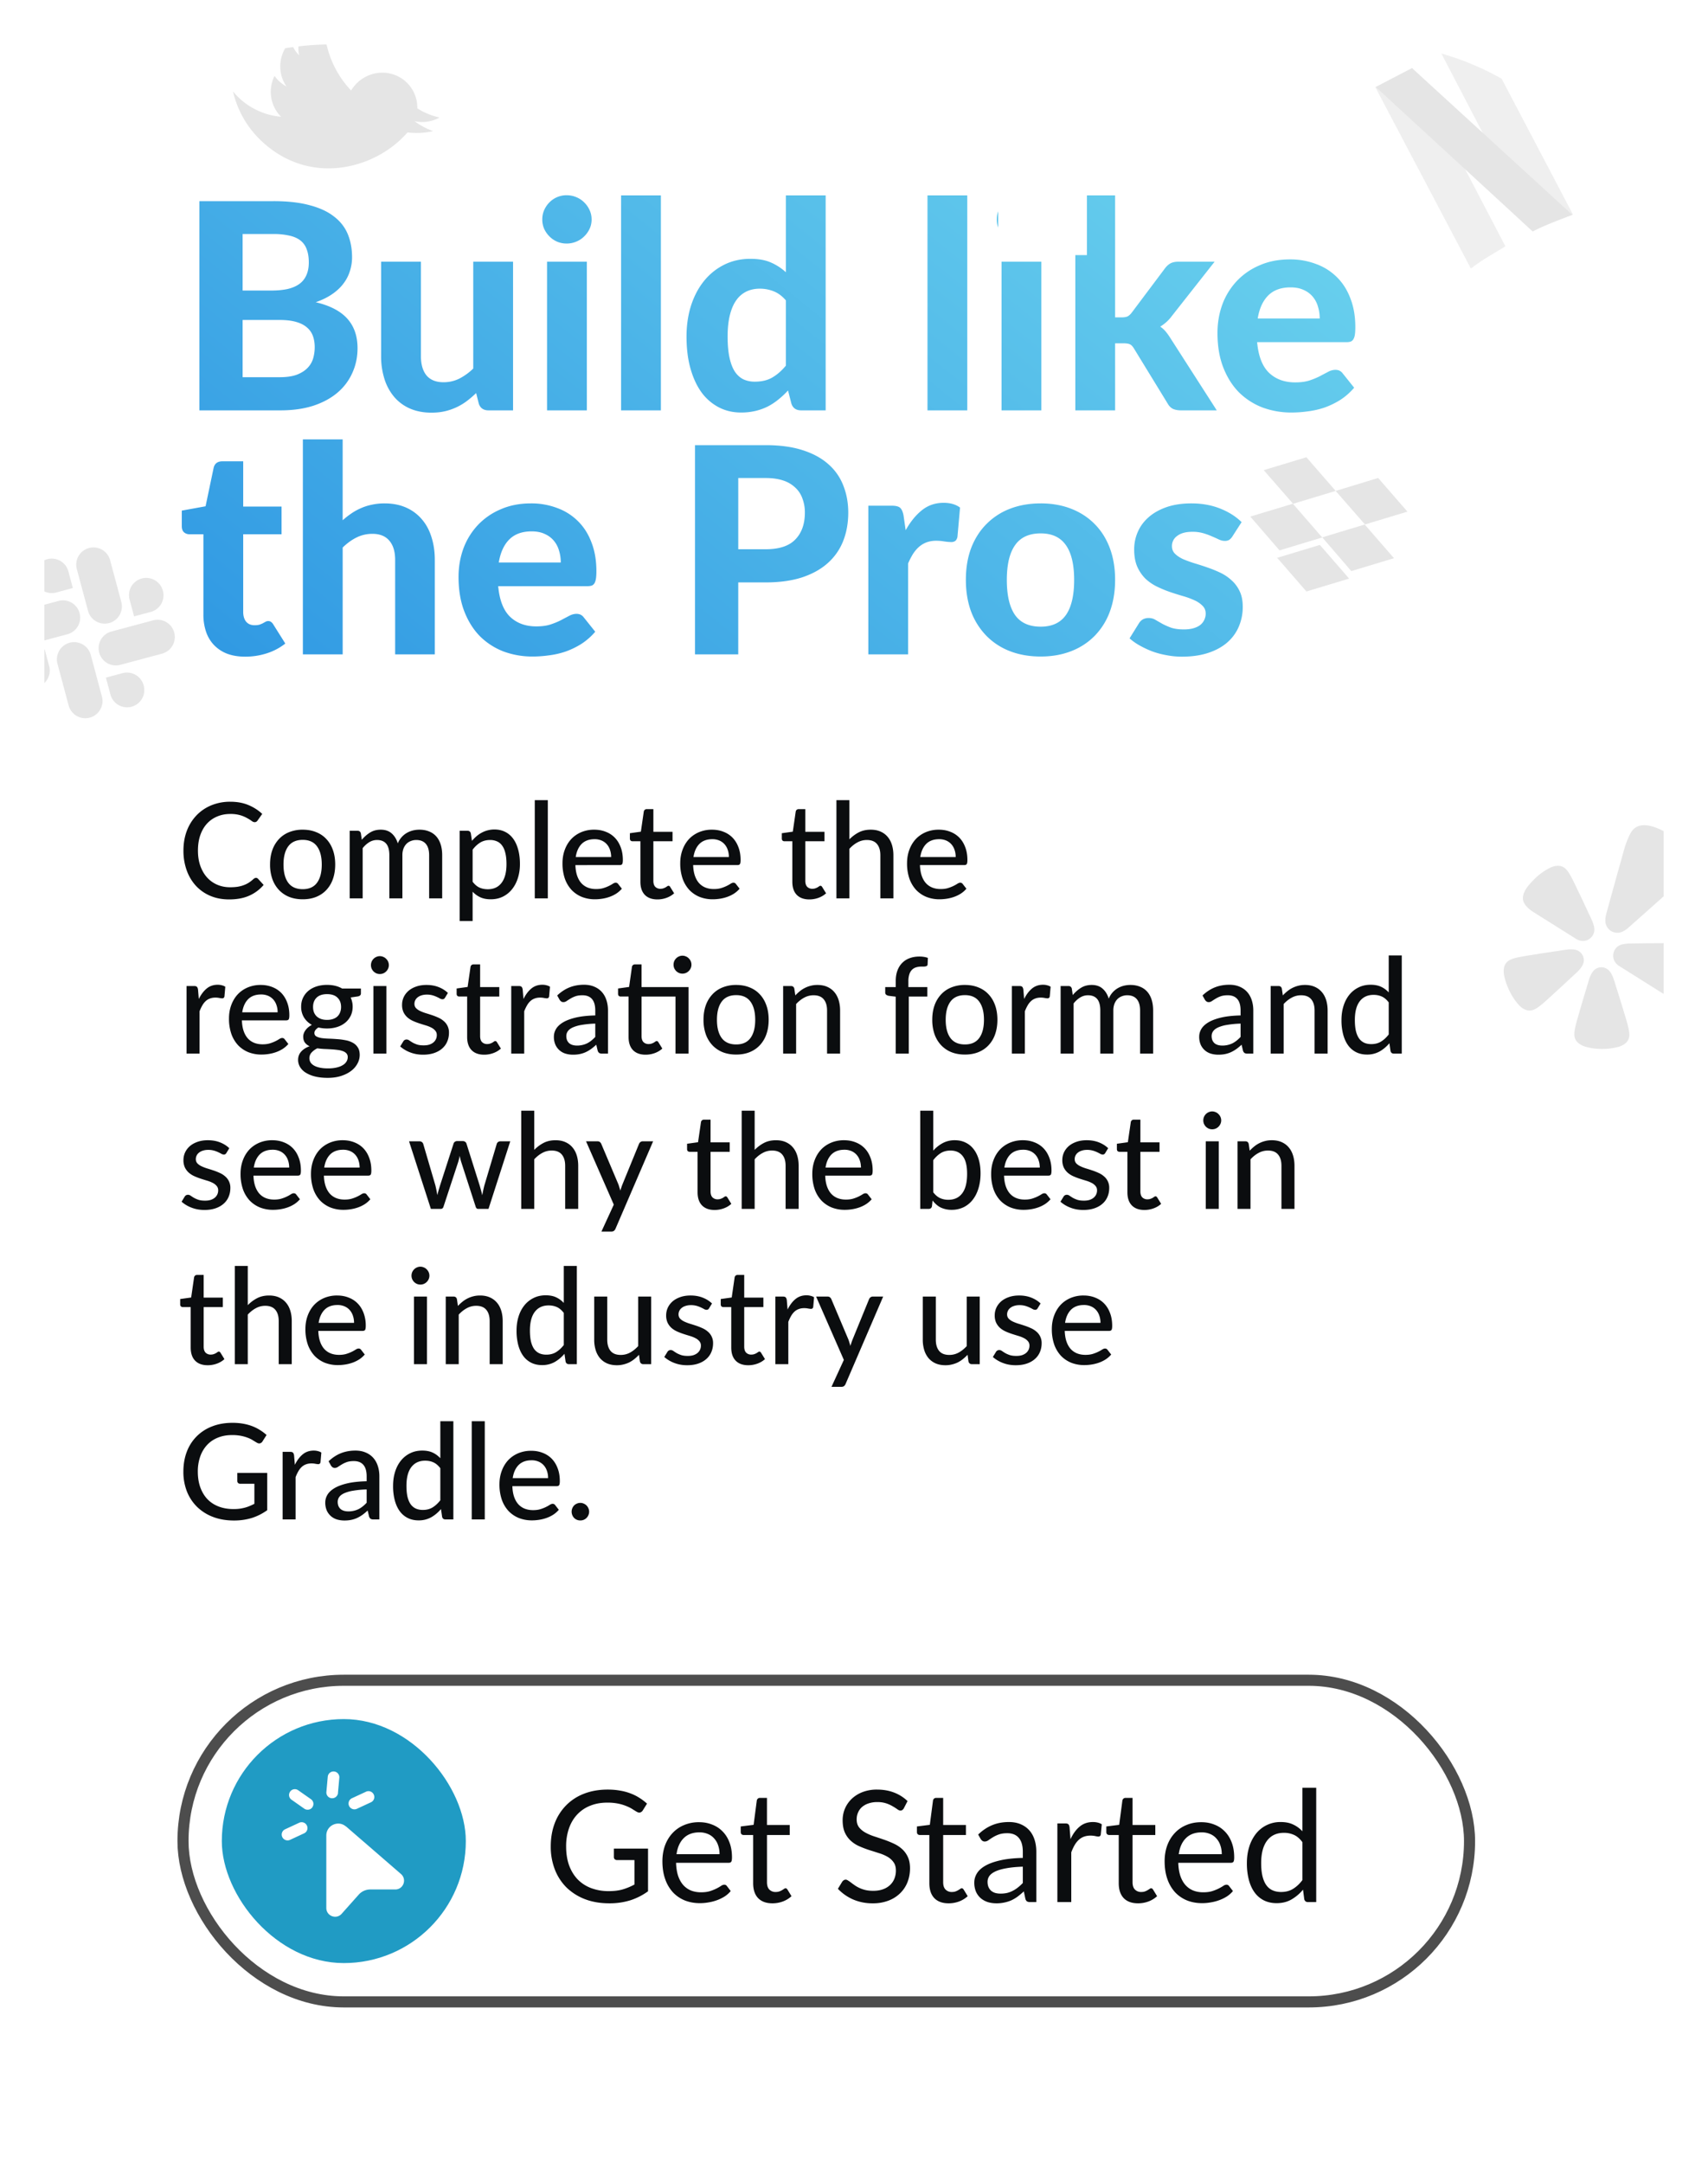
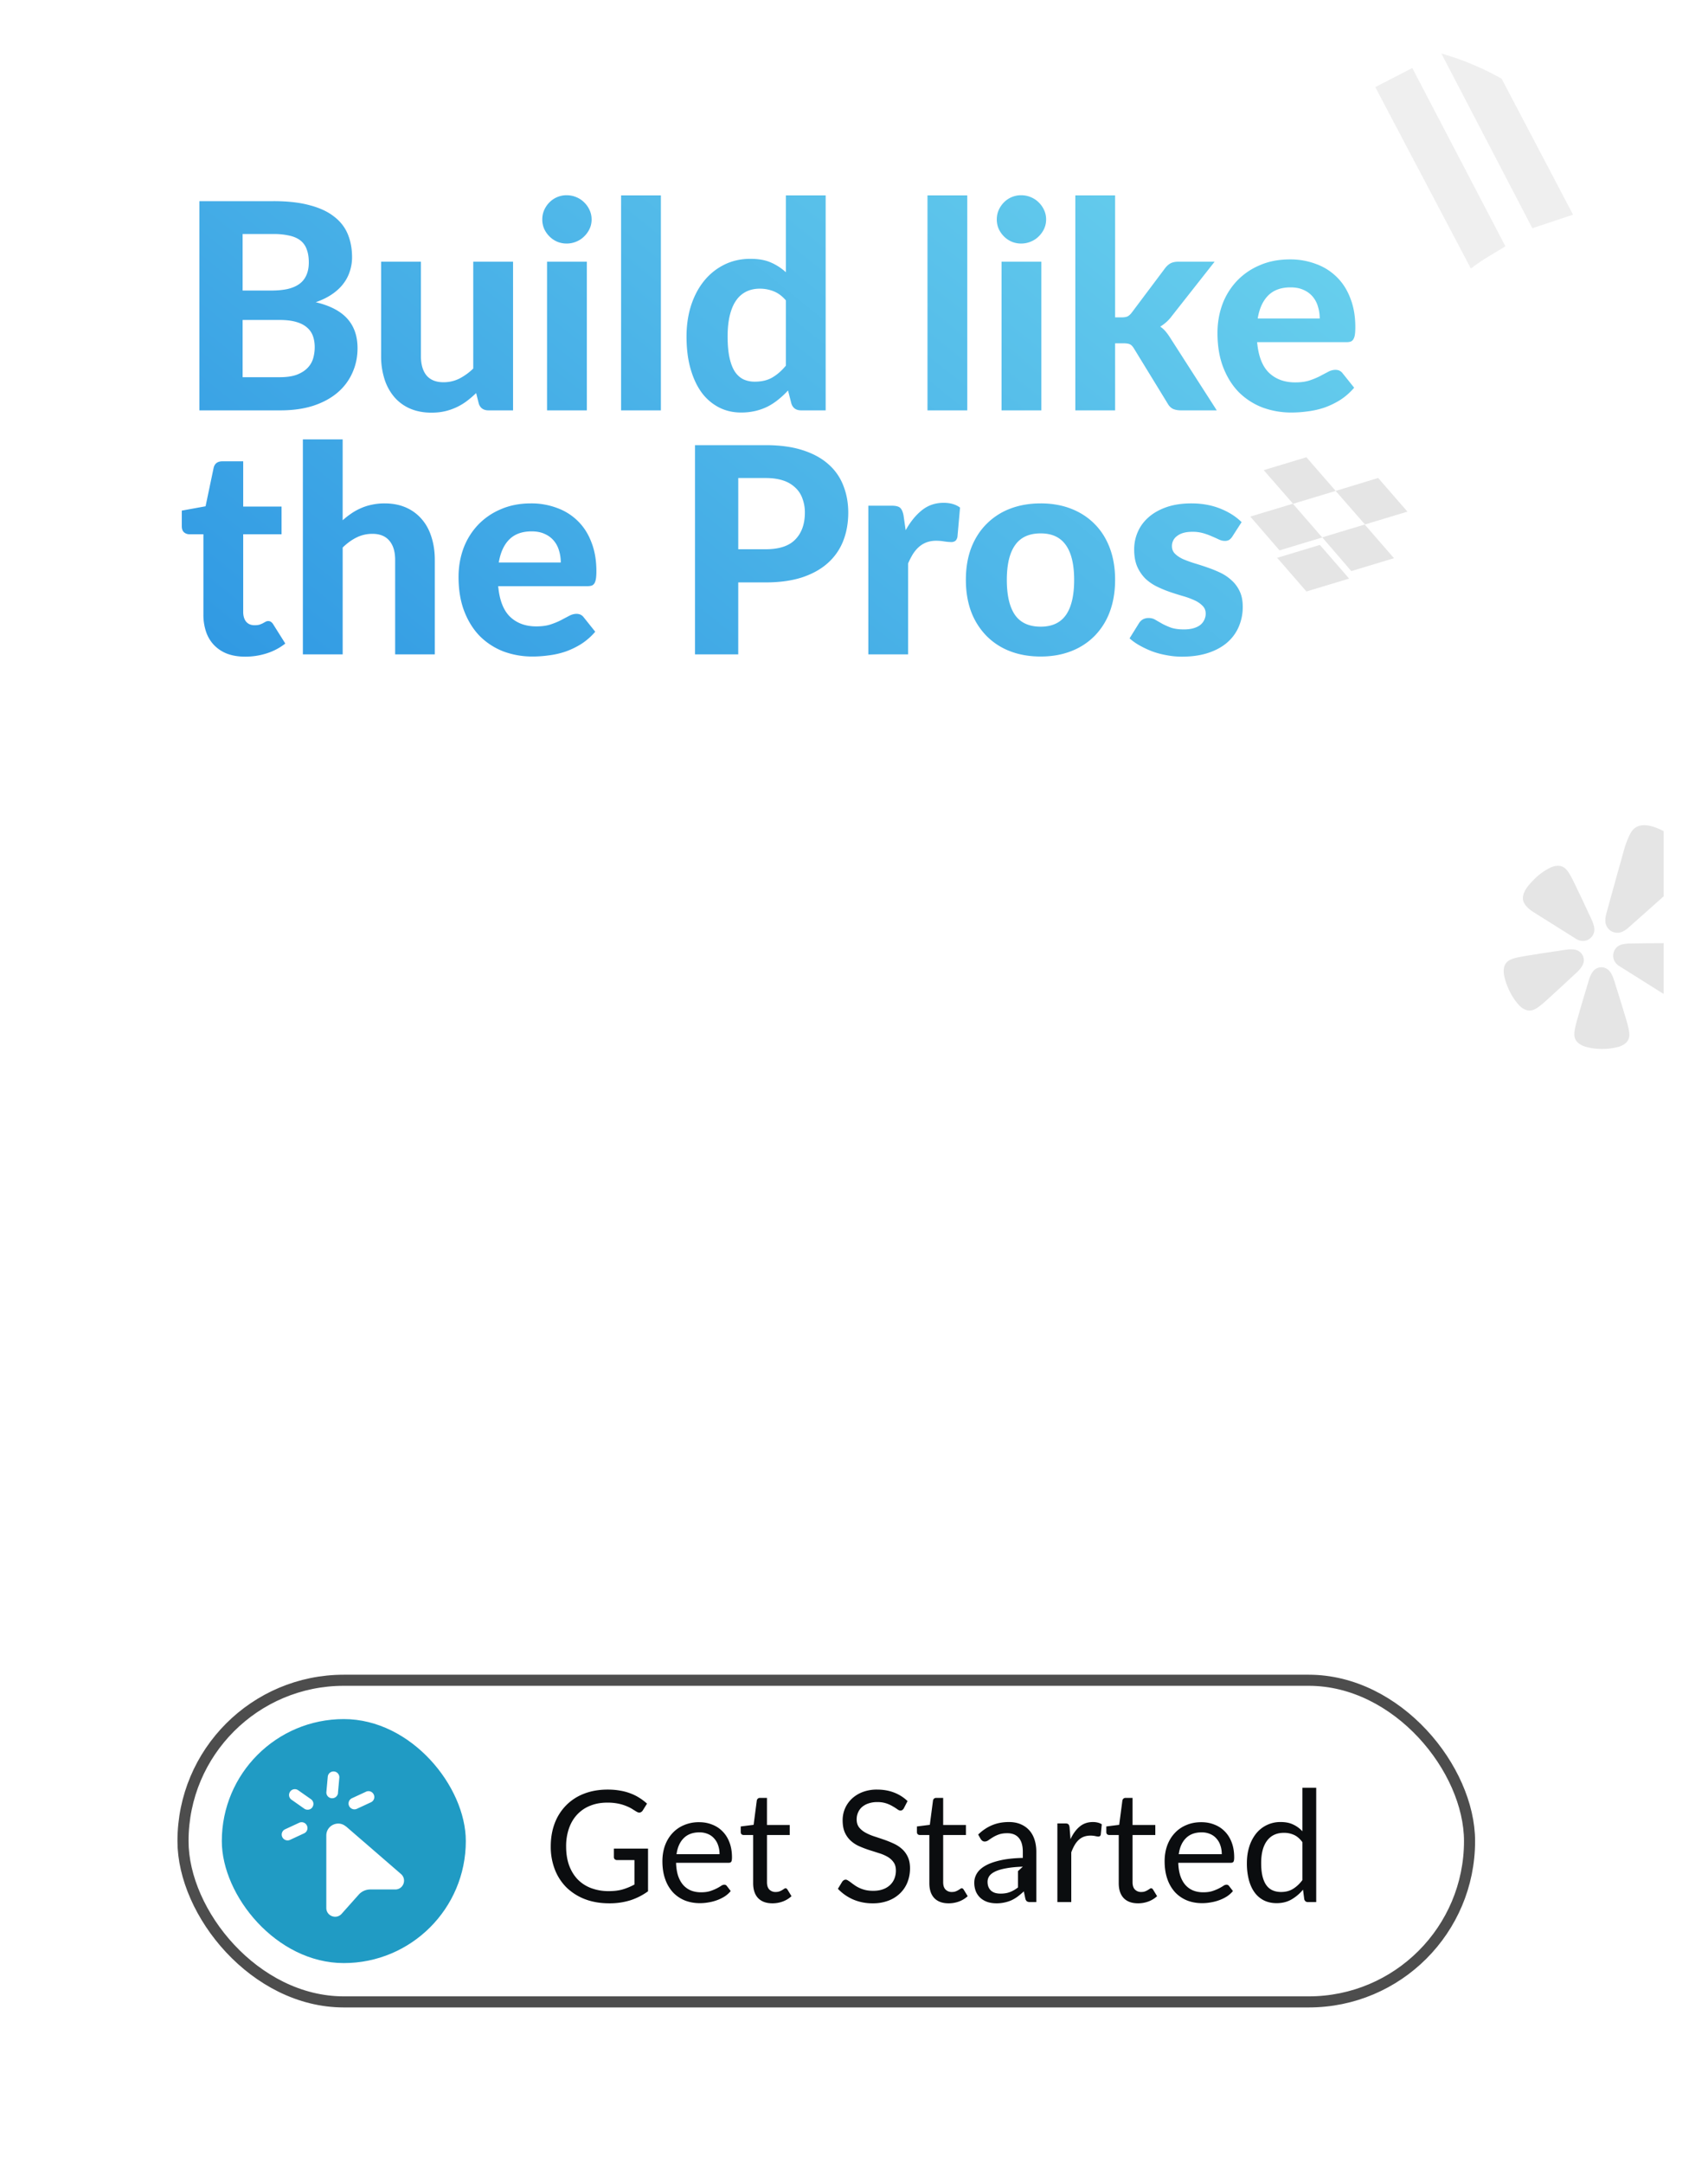
<svg xmlns="http://www.w3.org/2000/svg" width="154" height="195" fill="none" viewBox="0 0 154 195">
  <g filter="url(#a)">
    <g clip-path="url(#b)">
-       <rect width="146" height="187" x="4" fill="#fff" rx="26" />
      <path fill="url(#c)" d="M25.217 30.01c.624 0 1.135-.074 1.534-.221.407-.156.732-.36.975-.611s.412-.537.507-.858a3.63 3.63 0 0 0 .143-1.014c0-.381-.056-.724-.169-1.027a1.788 1.788 0 0 0-.546-.767c-.251-.217-.58-.381-.988-.494-.399-.113-.893-.169-1.482-.169h-3.315v5.161h3.341Zm-3.341-12.909v5.096h2.561c.546 0 1.031-.043 1.456-.13.425-.095.78-.243 1.066-.442a1.9 1.9 0 0 0 .65-.78c.156-.33.234-.724.234-1.183 0-.468-.065-.867-.195-1.196a1.725 1.725 0 0 0-.572-.793c-.26-.2-.59-.342-.988-.429a6.157 6.157 0 0 0-1.417-.143h-2.795Zm2.795-2.964c1.265 0 2.344.121 3.237.364.901.234 1.634.572 2.197 1.014.572.433.988.962 1.248 1.586.26.624.39 1.322.39 2.093a4 4 0 0 1-.195 1.248 3.61 3.61 0 0 1-.585 1.131c-.26.347-.598.663-1.014.949-.416.286-.91.529-1.482.728 1.283.303 2.232.797 2.847 1.482.615.685.923 1.573.923 2.665 0 .797-.156 1.538-.468 2.223a4.96 4.96 0 0 1-1.339 1.781c-.59.503-1.317.897-2.184 1.183-.858.277-1.846.416-2.964.416h-7.306V14.137h6.695Zm21.588 5.46V33h-2.21c-.46 0-.754-.208-.884-.624l-.234-.936c-.269.26-.546.498-.832.715a5.23 5.23 0 0 1-1.976.923c-.373.087-.78.13-1.222.13-.728 0-1.378-.126-1.95-.377a3.919 3.919 0 0 1-1.417-1.053 4.658 4.658 0 0 1-.871-1.612 6.722 6.722 0 0 1-.3-2.054v-8.515h3.589v8.515c0 .745.169 1.326.507 1.742.346.407.858.611 1.534.611.502 0 .975-.108 1.417-.325a5.331 5.331 0 0 0 1.26-.91v-9.633h3.589Zm6.653 0V33h-3.588V19.597h3.588Zm.43-3.809c0 .303-.061.585-.183.845-.121.26-.286.49-.494.689-.2.2-.437.355-.715.468a2.229 2.229 0 0 1-.87.169c-.295 0-.577-.056-.846-.169a2.207 2.207 0 0 1-.689-.468c-.2-.2-.36-.429-.48-.689a2.102 2.102 0 0 1-.17-.845c0-.303.057-.585.17-.845.12-.269.28-.503.48-.702a2.152 2.152 0 0 1 1.534-.637c.312 0 .603.056.871.169.278.113.516.269.715.468.208.2.373.433.494.702.122.26.182.542.182.845Zm6.246-2.171V33H56V13.617h3.588Zm11.269 9.464c-.338-.39-.707-.663-1.105-.819a3.329 3.329 0 0 0-1.248-.234c-.434 0-.828.082-1.183.247a2.386 2.386 0 0 0-.923.78c-.252.347-.447.793-.585 1.339-.139.546-.208 1.196-.208 1.95 0 .745.056 1.378.169 1.898.112.52.273.94.48 1.261.217.32.477.555.78.702a2.41 2.41 0 0 0 1.015.208c.632 0 1.161-.126 1.586-.377.433-.251.84-.607 1.222-1.066v-5.889Zm3.588-9.464V33h-2.21c-.46 0-.754-.208-.884-.624l-.3-1.17a7.511 7.511 0 0 1-.857.806 5.613 5.613 0 0 1-.962.637 5.19 5.19 0 0 1-1.118.403 5.586 5.586 0 0 1-1.3.143c-.72 0-1.378-.152-1.976-.455a4.53 4.53 0 0 1-1.56-1.326c-.434-.59-.772-1.309-1.014-2.158-.243-.85-.364-1.82-.364-2.912 0-.997.134-1.924.403-2.782.277-.858.667-1.599 1.17-2.223a5.43 5.43 0 0 1 1.82-1.469c.71-.355 1.5-.533 2.366-.533.728 0 1.339.108 1.833.325a4.86 4.86 0 0 1 1.365.884v-6.929h3.588Zm12.768 0V33h-3.588V13.617h3.588Zm6.68 5.98V33h-3.588V19.597h3.588Zm.429-3.809c0 .303-.06.585-.182.845s-.286.49-.494.689c-.2.2-.438.355-.715.468a2.229 2.229 0 0 1-.871.169c-.295 0-.577-.056-.845-.169a2.207 2.207 0 0 1-.69-.468 2.41 2.41 0 0 1-.48-.689 2.102 2.102 0 0 1-.17-.845c0-.303.057-.585.17-.845a2.34 2.34 0 0 1 .48-.702 2.154 2.154 0 0 1 1.535-.637c.312 0 .602.056.87.169.278.113.516.269.716.468.208.2.372.433.494.702.121.26.182.542.182.845Zm6.221-2.171v10.998h.598c.225 0 .403-.03.533-.091.13-.07.26-.19.39-.364l2.964-3.952c.147-.2.312-.351.494-.455.19-.104.429-.156.715-.156h3.276l-3.848 4.888a3.577 3.577 0 0 1-1.053.962c.199.139.372.299.52.481.147.182.29.386.429.611L109.708 33h-3.224c-.278 0-.516-.043-.715-.13-.2-.095-.364-.26-.494-.494l-3.016-4.927c-.122-.208-.247-.342-.377-.403-.13-.06-.325-.091-.585-.091h-.754V33h-3.588V13.617h3.588Zm18.447 11.102c0-.373-.052-.728-.156-1.066a2.392 2.392 0 0 0-.468-.897 2.241 2.241 0 0 0-.819-.611c-.329-.156-.724-.234-1.183-.234-.858 0-1.53.243-2.015.728-.485.485-.802 1.179-.949 2.08h5.59Zm-5.642 2.132c.113 1.257.468 2.175 1.066 2.756.607.58 1.395.871 2.366.871.494 0 .919-.056 1.274-.169.364-.121.68-.251.949-.39.277-.147.524-.277.741-.39a1.39 1.39 0 0 1 .663-.182c.277 0 .494.104.65.312l1.04 1.3c-.381.442-.802.81-1.261 1.105a7.217 7.217 0 0 1-1.43.689 7.59 7.59 0 0 1-1.495.338c-.503.07-.988.104-1.456.104a7.468 7.468 0 0 1-2.626-.455 6.147 6.147 0 0 1-2.119-1.365c-.598-.607-1.07-1.356-1.417-2.249s-.52-1.928-.52-3.107c0-.91.147-1.768.442-2.574a6.239 6.239 0 0 1 1.3-2.106 6.082 6.082 0 0 1 2.054-1.417c.806-.355 1.716-.533 2.73-.533a6.53 6.53 0 0 1 2.366.416 5.112 5.112 0 0 1 1.872 1.183c.529.52.936 1.161 1.222 1.924.295.754.442 1.616.442 2.587 0 .269-.013.49-.039.663a1.17 1.17 0 0 1-.13.416.51.51 0 0 1-.247.221 1.298 1.298 0 0 1-.403.052h-8.034ZM22.11 55.208c-.607 0-1.144-.087-1.612-.26a3.289 3.289 0 0 1-1.183-.767 3.22 3.22 0 0 1-.728-1.196 4.76 4.76 0 0 1-.247-1.586v-7.228h-1.261a.726.726 0 0 1-.494-.182c-.13-.121-.195-.303-.195-.546v-1.404l2.145-.39.728-3.471c.095-.39.36-.585.793-.585h1.872v4.082h3.458v2.496h-3.458v6.994c0 .373.087.667.26.884.182.217.438.325.767.325.173 0 .32-.017.442-.052a2.85 2.85 0 0 0 .312-.13c.087-.052.165-.095.234-.13a.478.478 0 0 1 .234-.065c.104 0 .19.026.26.078a.69.69 0 0 1 .208.234l1.079 1.716a5.266 5.266 0 0 1-1.677.884c-.624.2-1.27.299-1.937.299Zm8.786-12.298a7.31 7.31 0 0 1 .78-.611c.277-.19.568-.351.871-.481.312-.139.642-.243.988-.312a5.329 5.329 0 0 1 1.144-.117c.728 0 1.374.126 1.937.377a3.919 3.919 0 0 1 1.417 1.053c.39.45.68.988.871 1.612.2.624.3 1.309.3 2.054V55h-3.576v-8.515c0-.745-.173-1.322-.52-1.729-.346-.416-.858-.624-1.534-.624-.502 0-.975.108-1.417.325-.442.217-.862.52-1.26.91V55h-3.589V35.617h3.588v7.293Zm19.666 3.809c0-.373-.052-.728-.156-1.066a2.401 2.401 0 0 0-.468-.897 2.235 2.235 0 0 0-.819-.611c-.33-.156-.724-.234-1.183-.234-.858 0-1.53.243-2.015.728-.485.485-.801 1.179-.949 2.08h5.59Zm-5.642 2.132c.113 1.257.468 2.175 1.066 2.756.607.58 1.396.871 2.366.871.494 0 .919-.056 1.274-.169.364-.121.68-.251.95-.39.276-.147.523-.277.74-.39.225-.121.447-.182.663-.182.278 0 .494.104.65.312l1.04 1.3a5.81 5.81 0 0 1-1.26 1.105c-.46.286-.937.516-1.43.689a7.595 7.595 0 0 1-1.496.338c-.502.07-.988.104-1.456.104a7.466 7.466 0 0 1-2.626-.455 6.145 6.145 0 0 1-2.119-1.365c-.598-.607-1.07-1.356-1.417-2.249-.346-.893-.52-1.928-.52-3.107 0-.91.148-1.768.442-2.574a6.24 6.24 0 0 1 1.3-2.106 6.086 6.086 0 0 1 2.054-1.417c.806-.355 1.716-.533 2.73-.533a6.53 6.53 0 0 1 2.366.416 5.112 5.112 0 0 1 1.872 1.183c.529.52.936 1.161 1.222 1.924.295.754.442 1.616.442 2.587 0 .269-.013.49-.039.663-.026.173-.07.312-.13.416a.507.507 0 0 1-.247.221 1.299 1.299 0 0 1-.403.052H44.92Zm24.114-3.328c1.221 0 2.114-.295 2.677-.884.573-.59.859-1.395.859-2.418a3.51 3.51 0 0 0-.221-1.274 2.403 2.403 0 0 0-.65-.988 2.822 2.822 0 0 0-1.093-.637c-.441-.147-.966-.221-1.572-.221h-2.47v6.422h2.47Zm0-9.386c1.29 0 2.404.152 3.34.455.945.303 1.72.728 2.328 1.274a4.866 4.866 0 0 1 1.338 1.924c.295.745.442 1.556.442 2.431 0 .927-.151 1.777-.454 2.548a5.21 5.21 0 0 1-1.379 1.989c-.615.555-1.39.988-2.326 1.3-.936.303-2.033.455-3.29.455h-2.47V55h-3.9V36.137h6.37Zm12.625 7.67c.425-.763.915-1.365 1.47-1.807.554-.442 1.204-.663 1.95-.663.606 0 1.1.143 1.482.429l-.235 2.652c-.043.173-.112.295-.207.364a.627.627 0 0 1-.365.091c-.138 0-.338-.017-.598-.052a4.447 4.447 0 0 0-.728-.065 2.56 2.56 0 0 0-.883.143c-.252.095-.477.23-.677.403-.199.173-.38.386-.545.637a6.581 6.581 0 0 0-.442.858V55h-3.588V41.597h2.118c.364 0 .616.065.754.195.14.13.239.355.3.676l.194 1.339Zm12.175-2.418c1.005 0 1.92.16 2.743.481.823.32 1.53.78 2.119 1.378.589.59 1.044 1.309 1.365 2.158.32.85.481 1.807.481 2.873 0 1.066-.161 2.028-.481 2.886a6.139 6.139 0 0 1-1.365 2.171 5.98 5.98 0 0 1-2.12 1.378c-.823.32-1.737.481-2.742.481-1.014 0-1.937-.16-2.77-.481a5.983 5.983 0 0 1-2.118-1.378 6.288 6.288 0 0 1-1.378-2.171c-.321-.858-.481-1.82-.481-2.886s.16-2.024.48-2.873c.33-.85.79-1.569 1.379-2.158a5.983 5.983 0 0 1 2.119-1.378c.832-.32 1.755-.481 2.769-.481Zm0 11.115c1.022 0 1.78-.351 2.275-1.053.494-.71.74-1.764.74-3.159 0-1.387-.246-2.431-.74-3.133-.494-.71-1.253-1.066-2.275-1.066-1.049 0-1.82.355-2.314 1.066-.494.702-.741 1.746-.741 3.133 0 1.395.247 2.448.74 3.159.495.702 1.266 1.053 2.315 1.053Zm17.294-8.151a1.11 1.11 0 0 1-.299.325.759.759 0 0 1-.403.091c-.174 0-.351-.043-.533-.13a15.373 15.373 0 0 0-.611-.273 5.794 5.794 0 0 0-.78-.286 3.464 3.464 0 0 0-1.001-.13c-.581 0-1.032.121-1.352.364a1.101 1.101 0 0 0-.481.936c0 .269.091.494.273.676.182.182.42.342.715.481.303.13.645.256 1.027.377.381.113.771.238 1.17.377.407.139.801.299 1.183.481a3.97 3.97 0 0 1 1.014.689c.303.269.546.598.728.988.182.381.273.845.273 1.391a4.47 4.47 0 0 1-.364 1.807 3.885 3.885 0 0 1-1.04 1.417c-.46.399-1.032.71-1.716.936-.685.225-1.474.338-2.366.338-.46 0-.915-.043-1.365-.13a7.56 7.56 0 0 1-1.287-.338 8.624 8.624 0 0 1-1.144-.533 5.087 5.087 0 0 1-.923-.65l.832-1.339a1.09 1.09 0 0 1 .35-.364 1.09 1.09 0 0 1 .56-.13c.216 0 .416.056.598.169l.611.351c.225.121.489.238.793.351.312.104.697.156 1.157.156.346 0 .645-.039.897-.117.251-.078.455-.182.611-.312a1.28 1.28 0 0 0 .338-.455c.078-.173.117-.351.117-.533 0-.295-.096-.533-.286-.715a2.337 2.337 0 0 0-.728-.494 6.971 6.971 0 0 0-1.027-.377c-.39-.113-.789-.238-1.196-.377a10.657 10.657 0 0 1-1.183-.494 4.255 4.255 0 0 1-1.027-.715 3.562 3.562 0 0 1-.728-1.079c-.182-.425-.273-.94-.273-1.547 0-.555.108-1.079.325-1.573.216-.503.541-.945.975-1.326.433-.381.97-.685 1.612-.91.65-.225 1.399-.338 2.249-.338.953 0 1.82.156 2.6.468.78.312 1.421.72 1.924 1.222l-.819 1.274Z" />
-       <path fill="#fff" d="M90 11h8v8h-8z" />
      <path fill="#E5E5E5" d="m141.253 80.119.839.527c.018.01.047.03.085.049.238.139.52.18.786.115a1.04 1.04 0 0 0 .639-.462l.009-.015c.068-.112.113-.237.135-.367a1.337 1.337 0 0 0-.043-.514 3.616 3.616 0 0 0-.215-.577l-.478-1.02a98.78 98.78 0 0 0-.814-1.715c-.178-.371-.326-.69-.466-.954a2.853 2.853 0 0 1-.08-.15c-.171-.317-.313-.52-.457-.667a.956.956 0 0 0-.754-.306 2.101 2.101 0 0 0-.217.024c-.147.03-.29.077-.427.139a5.372 5.372 0 0 0-1.464 1.054c-.384.39-.87.897-.992 1.45a1.027 1.027 0 0 0-.014.423c.049.258.189.427.34.6.224.258.515.433.802.613l2.785 1.75.001.003Zm11.197 4.038a5.41 5.41 0 0 0 .302-1.785 1.947 1.947 0 0 0-.062-.447 2.169 2.169 0 0 0-.074-.206.961.961 0 0 0-.604-.547c-.194-.067-.438-.105-.797-.12-.052 0-.113-.005-.169-.007-.298-.01-.647-.006-1.058-.005-.632 0-1.26.006-1.89.016l-1.121.014a3.632 3.632 0 0 0-.61.059c-.171.03-.334.093-.479.186a1.064 1.064 0 0 0-.27.283l-.009.015c-.144.231-.192.51-.133.78.058.268.218.504.446.66.026.02.053.038.082.055l3.625 2.278c.286.18.571.367.9.456.22.06.433.114.684.046.138-.04.264-.108.373-.2.443-.352.684-1.013.864-1.53Zm-6.51-4.058c.48-.052.875-.447 1.218-.752 1.145-1.016 2.292-2.029 3.428-3.055.429-.39.878-.75 1.266-1.186.32-.36.708-.754.77-1.251.109-.877-.751-1.656-1.387-2.138a9.504 9.504 0 0 0-1.248-.784c-.709-.363-1.782-.799-2.519-.316-.418.273-.599.797-.783 1.243-.22.542-.345 1.105-.505 1.664-.42 1.476-.825 2.957-1.233 4.436-.121.442-.303.972-.14 1.428l.04.087c.087.19.229.352.406.463l.031.02c.171.098.363.147.557.142.034.002.066 0 .099-.001Zm-3.148 2.636a.969.969 0 0 0-.64-1.069 1.326 1.326 0 0 0-.217-.051 2.503 2.503 0 0 0-.646.003c-.053.007-.114.024-.169.022l-1.119.17a93.72 93.72 0 0 0-1.889.294c-.41.065-.759.118-1.054.177-.056.012-.116.026-.167.035-.355.074-.592.151-.773.25a.936.936 0 0 0-.316.26c-.088.113-.15.245-.184.385a1.994 1.994 0 0 0-.034.218c-.01.152-.003.305.022.456.102.553.299 1.073.551 1.576.212.417.476.805.788 1.154a1.768 1.768 0 0 0 .543.406c.132.061.275.094.42.096a.932.932 0 0 0 .4-.087c.19-.08.398-.215.676-.446.038-.034.087-.072.131-.108.229-.192.487-.433.792-.71.472-.426.937-.855 1.399-1.289l.828-.766c.19-.176.388-.386.519-.62.065-.11.112-.23.139-.356Zm4.112 6.607c.009-.206-.024-.453-.114-.807-.014-.05-.028-.11-.042-.166-.075-.294-.182-.631-.302-1.03a99.136 99.136 0 0 0-.565-1.836l-.338-1.084c-.026-.047-.038-.11-.056-.163a2.541 2.541 0 0 0-.28-.584 1.3 1.3 0 0 0-.141-.173.97.97 0 0 0-.671-.285.951.951 0 0 0-.564.176c-.1.079-.187.172-.257.278a2.634 2.634 0 0 0-.327.74l-.324 1.083a95.003 95.003 0 0 0-.539 1.83c-.115.397-.216.734-.288 1.026-.013.055-.027.116-.041.166-.083.352-.113.597-.103.806a.956.956 0 0 0 .102.408c.064.128.155.24.266.328.059.046.12.09.183.129.132.077.273.139.419.184.449.13.911.199 1.376.207a5.854 5.854 0 0 0 1.653-.191 1.59 1.59 0 0 0 .222-.082c.066-.03.131-.063.194-.099a2.22 2.22 0 0 0 .18-.127c.111-.091.201-.205.265-.334a.939.939 0 0 0 .093-.4h-.001Zm-26.476-49.079-3.85 1.163 2.638 3.035-3.85 1.163-2.634-3.047 3.85-1.163-2.642-3.024 3.85-1.163 2.638 3.036Zm-5.273 6.032 3.85-1.163 2.638 3.035-3.85 1.163-2.638-3.035Zm4.065-1.845 3.849-1.163-2.641-3.024 3.833-1.168 2.638 3.036-3.85 1.163 2.638 3.035-3.85 1.163-2.617-3.042Z" />
      <path fill="#EFEFEF" d="m124 3.852 8.62 16.364c1.103-.869 2.078-1.346 3.113-2.009l-8.396-16.074L124 3.853Zm5.934-3.075 3.327-1.738 8.572 16.318-3.67 1.222L129.934.777Z" />
-       <path fill="#E5E5E5" d="M124.048 3.85c.176.149 14.146 13.024 14.146 13.024.932-.495 2.265-1.001 3.571-1.506L127.318 2.143l-3.27 1.708ZM39.054 7.822a6.272 6.272 0 0 1-1.675-.894 3.246 3.246 0 0 0 2.253-.332 6.302 6.302 0 0 1-2.006-.827 3.152 3.152 0 0 0-.973-2.347c-1.272-1.214-3.307-1.148-4.545.148a3.324 3.324 0 0 0-.451.592c-1.82-1.926-2.624-4.48-2.403-6.986a3.28 3.28 0 0 0-1.44.882 3.262 3.262 0 0 0-.842 2.933A3.126 3.126 0 0 1 26.21-.3l-.028.03c-1.087 1.137-1.2 2.844-.352 4.066a3.13 3.13 0 0 1-1.079-.953c-.598 1.212-.396 2.703.594 3.684a6.312 6.312 0 0 1-4.338-2.284 8.888 8.888 0 0 0 2.522 4.427c4.236 4.045 9.969 2.68 12.932-.422.097-.101.192-.205.284-.31a6.544 6.544 0 0 0 2.31-.117ZM4.433 56.054a1.553 1.553 0 1 1-3.001.804 1.553 1.553 0 0 1 1.098-1.903l1.5-.402.403 1.501Zm.75-.2a1.552 1.552 0 1 1 3-.805l1.007 3.754a1.553 1.553 0 1 1-3.001.805l-1.006-3.755Zm-.115-6.432c-.83.222-1.68-.27-1.903-1.1a1.552 1.552 0 1 1 3.001-.804l.402 1.502-1.5.402Zm.204.762c.83-.222 1.68.27 1.903 1.1a1.552 1.552 0 0 1-1.098 1.903l-3.763 1.009c-.83.222-1.68-.27-1.903-1.1a1.552 1.552 0 0 1 1.098-1.904l3.763-1.008Zm6.416-.11a1.553 1.553 0 1 1 3-.804 1.553 1.553 0 0 1-1.097 1.904l-1.5.402-.403-1.502Zm-.75.201a1.553 1.553 0 1 1-3.001.805l-1.01-3.766a1.552 1.552 0 1 1 3.002-.804l1.009 3.765Zm.112 6.421a1.55 1.55 0 0 1 1.902 1.1 1.553 1.553 0 1 1-3 .803l-.403-1.501 1.5-.402Zm-.202-.751c-.83.222-1.68-.27-1.902-1.1a1.552 1.552 0 0 1 1.098-1.904l3.762-1.008c.83-.222 1.68.27 1.903 1.1a1.553 1.553 0 0 1-1.098 1.904l-3.763 1.008Z" />
-       <path fill="#0B0D0F" d="M23.08 75.152c.072 0 .134.028.186.084l.504.552a3.594 3.594 0 0 1-1.29.966c-.504.228-1.112.342-1.824.342-.624 0-1.19-.108-1.698-.324a3.771 3.771 0 0 1-1.296-.906 4.101 4.101 0 0 1-.828-1.392 5.189 5.189 0 0 1-.294-1.782c0-.648.102-1.242.306-1.782a4.13 4.13 0 0 1 .87-1.392c.372-.388.816-.69 1.332-.906a4.447 4.447 0 0 1 1.722-.324c.612 0 1.156.1 1.632.3.476.2.89.466 1.242.798l-.42.594a.348.348 0 0 1-.108.108.278.278 0 0 1-.162.042c-.076 0-.166-.038-.27-.114-.1-.076-.234-.16-.402-.252a2.963 2.963 0 0 0-.612-.258 3.11 3.11 0 0 0-.912-.114c-.428 0-.82.076-1.176.228a2.582 2.582 0 0 0-.924.648c-.256.28-.456.626-.6 1.038-.14.408-.21.87-.21 1.386 0 .524.074.99.222 1.398.148.408.352.754.612 1.038.26.284.566.5.918.648.352.148.732.222 1.14.222.248 0 .47-.014.666-.042.2-.032.382-.078.546-.138.168-.06.326-.136.474-.228.148-.096.294-.21.438-.342a.404.404 0 0 1 .102-.066.231.231 0 0 1 .114-.03Zm4.215-4.344c.448 0 .852.074 1.212.222.364.144.672.354.924.63.256.272.452.602.588.99.136.384.204.816.204 1.296 0 .48-.068.914-.204 1.302a2.75 2.75 0 0 1-.588.99c-.252.272-.56.482-.924.63-.36.144-.764.216-1.212.216-.452 0-.86-.072-1.224-.216a2.619 2.619 0 0 1-.924-.63 2.82 2.82 0 0 1-.594-.99 3.918 3.918 0 0 1-.204-1.302c0-.48.068-.912.204-1.296a2.82 2.82 0 0 1 .594-.99c.256-.276.564-.486.924-.63a3.223 3.223 0 0 1 1.224-.222Zm0 5.364c.576 0 1.006-.194 1.29-.582.284-.388.426-.934.426-1.638 0-.704-.142-1.25-.426-1.638-.284-.392-.714-.588-1.29-.588-.584 0-1.02.196-1.308.588-.284.388-.426.934-.426 1.638 0 .704.142 1.25.426 1.638.288.388.724.582 1.308.582Zm4.234.828v-6.096h.702c.164 0 .266.078.306.234l.084.582c.224-.268.472-.486.744-.654.276-.172.598-.258.966-.258.404 0 .732.112.984.336.252.22.436.52.552.9a1.9 1.9 0 0 1 .81-.942c.172-.1.354-.174.546-.222.196-.048.394-.072.594-.072.324 0 .612.052.864.156.256.1.472.248.648.444.176.196.31.438.402.726.092.288.138.616.138.984V77h-1.176v-3.882c0-.456-.1-.8-.3-1.032-.196-.232-.484-.348-.864-.348-.168 0-.328.03-.48.09a1.1 1.1 0 0 0-.402.258c-.112.116-.202.26-.27.432a1.717 1.717 0 0 0-.096.6V77h-1.176v-3.882c0-.472-.094-.82-.282-1.044-.188-.224-.464-.336-.828-.336-.252 0-.486.066-.702.198a2.27 2.27 0 0 0-.594.54V77h-1.17Zm11.084-1.5c.192.252.398.428.618.528.224.1.474.15.75.15.536 0 .95-.192 1.242-.576.296-.388.444-.952.444-1.692 0-.388-.034-.718-.102-.99-.064-.276-.16-.5-.288-.672a1.093 1.093 0 0 0-.462-.384 1.486 1.486 0 0 0-.624-.126c-.34 0-.636.076-.888.228a2.548 2.548 0 0 0-.69.648V75.5Zm-.06-3.684c.128-.152.264-.29.408-.414.148-.128.306-.236.474-.324.168-.092.346-.162.534-.21.192-.052.396-.078.612-.078.348 0 .662.068.942.204.284.136.526.336.726.6.2.264.354.59.462.978.112.388.168.834.168 1.338 0 .452-.062.872-.186 1.26-.12.384-.294.718-.522 1.002-.224.284-.5.508-.828.672-.324.16-.69.24-1.098.24-.364 0-.676-.06-.936-.18a2.246 2.246 0 0 1-.696-.504v2.646h-1.17v-8.142h.702c.164 0 .266.078.306.234l.102.678Zm6.84-3.672V77h-1.176v-8.856h1.176Zm5.71 5.13c0-.232-.035-.446-.103-.642a1.421 1.421 0 0 0-.288-.51 1.323 1.323 0 0 0-.468-.336 1.582 1.582 0 0 0-.636-.12c-.492 0-.88.142-1.164.426-.28.284-.458.678-.534 1.182h3.192Zm.965 2.856c-.144.168-.31.314-.498.438-.188.12-.388.218-.6.294a3.628 3.628 0 0 1-.66.168 4.192 4.192 0 0 1-.666.054 3.2 3.2 0 0 1-1.17-.21 2.683 2.683 0 0 1-.93-.624 2.94 2.94 0 0 1-.612-1.02 4.208 4.208 0 0 1-.216-1.404c0-.424.066-.818.198-1.182.132-.368.32-.688.564-.96.248-.272.55-.486.906-.642a2.96 2.96 0 0 1 1.2-.234c.372 0 .714.062 1.026.186.316.12.588.296.816.528.228.232.406.518.534.858.132.34.198.728.198 1.164 0 .18-.02.302-.06.366-.04.06-.114.09-.222.09H51.88c.012.364.064.682.156.954.092.268.218.492.378.672.164.18.358.314.582.402.224.088.474.132.75.132.26 0 .484-.03.672-.09a3.332 3.332 0 0 0 .84-.39c.096-.06.18-.09.252-.09.096 0 .17.036.222.108l.336.432Zm3.209.966c-.492 0-.872-.138-1.14-.414-.264-.276-.396-.67-.396-1.182v-3.648h-.708a.263.263 0 0 1-.174-.06c-.044-.044-.066-.108-.066-.192v-.474l.99-.138.264-1.818a.275.275 0 0 1 .09-.156.272.272 0 0 1 .18-.06h.594V71h1.728v.852H58.91v3.57c0 .24.058.42.174.54a.63.63 0 0 0 .456.174c.108 0 .2-.014.276-.042.08-.028.148-.058.204-.09.056-.036.104-.068.144-.096a.195.195 0 0 1 .108-.042c.04 0 .07.01.09.03a.26.26 0 0 1 .072.084l.348.564c-.192.176-.42.312-.684.408a2.387 2.387 0 0 1-.822.144Zm6.442-3.822c0-.232-.034-.446-.102-.642a1.421 1.421 0 0 0-.288-.51 1.323 1.323 0 0 0-.468-.336 1.582 1.582 0 0 0-.636-.12c-.492 0-.88.142-1.164.426-.28.284-.458.678-.534 1.182h3.192Zm.966 2.856c-.144.168-.31.314-.498.438-.188.12-.388.218-.6.294a3.628 3.628 0 0 1-.66.168 4.192 4.192 0 0 1-.666.054 3.2 3.2 0 0 1-1.17-.21 2.683 2.683 0 0 1-.93-.624 2.94 2.94 0 0 1-.612-1.02 4.208 4.208 0 0 1-.216-1.404c0-.424.066-.818.198-1.182.132-.368.32-.688.564-.96.248-.272.55-.486.906-.642a2.96 2.96 0 0 1 1.2-.234c.372 0 .714.062 1.026.186.316.12.588.296.816.528.228.232.406.518.534.858.132.34.198.728.198 1.164 0 .18-.02.302-.06.366-.04.06-.114.09-.222.09h-3.996c.012.364.064.682.156.954.092.268.218.492.378.672.164.18.358.314.582.402.224.088.474.132.75.132.26 0 .484-.03.672-.09a3.332 3.332 0 0 0 .84-.39c.096-.06.18-.09.252-.09.096 0 .17.036.222.108l.336.432Zm6.291.966c-.492 0-.872-.138-1.14-.414-.264-.276-.396-.67-.396-1.182v-3.648h-.708a.263.263 0 0 1-.174-.06c-.044-.044-.066-.108-.066-.192v-.474l.99-.138.264-1.818a.275.275 0 0 1 .09-.156.272.272 0 0 1 .18-.06h.594V71h1.728v.852H72.61v3.57c0 .24.058.42.174.54a.63.63 0 0 0 .456.174c.108 0 .2-.014.276-.042.08-.028.148-.058.204-.09.056-.036.104-.068.144-.096a.195.195 0 0 1 .108-.042c.04 0 .07.01.09.03a.26.26 0 0 1 .072.084l.348.564c-.192.176-.42.312-.684.408a2.387 2.387 0 0 1-.822.144Zm3.61-5.418c.256-.26.538-.47.846-.63.312-.16.67-.24 1.074-.24.336 0 .63.056.882.168.256.112.47.27.642.474.172.2.302.442.39.726.088.284.132.598.132.942V77h-1.176v-3.882c0-.436-.1-.774-.3-1.014-.2-.244-.506-.366-.918-.366-.3 0-.582.072-.846.216-.26.14-.502.332-.726.576V77h-1.17v-8.856h1.17v3.534Zm9.583 1.596c0-.232-.034-.446-.102-.642a1.421 1.421 0 0 0-.288-.51 1.323 1.323 0 0 0-.468-.336 1.582 1.582 0 0 0-.636-.12c-.492 0-.88.142-1.164.426-.28.284-.458.678-.534 1.182h3.192Zm.966 2.856c-.144.168-.31.314-.498.438-.188.12-.388.218-.6.294a3.628 3.628 0 0 1-.66.168 4.192 4.192 0 0 1-.666.054 3.2 3.2 0 0 1-1.17-.21 2.683 2.683 0 0 1-.93-.624 2.94 2.94 0 0 1-.612-1.02 4.208 4.208 0 0 1-.216-1.404c0-.424.066-.818.198-1.182.132-.368.32-.688.564-.96.248-.272.55-.486.906-.642a2.96 2.96 0 0 1 1.2-.234c.372 0 .714.062 1.026.186.316.12.588.296.816.528.228.232.406.518.534.858.132.34.198.728.198 1.164 0 .18-.02.302-.06.366-.04.06-.114.09-.222.09h-3.996c.012.364.064.682.156.954.092.268.218.492.378.672.164.18.358.314.582.402.224.088.474.132.75.132.26 0 .484-.03.672-.09a3.332 3.332 0 0 0 .84-.39c.096-.06.18-.09.252-.09.096 0 .17.036.222.108l.336.432Zm-69.209 9.944c.196-.4.432-.714.708-.942.276-.228.608-.342.996-.342.132 0 .256.016.372.048.12.028.224.072.312.132l-.078.882c-.028.108-.094.162-.198.162-.056 0-.14-.01-.252-.03a1.716 1.716 0 0 0-.36-.036c-.188 0-.354.028-.498.084a1.132 1.132 0 0 0-.39.24 1.598 1.598 0 0 0-.3.39c-.088.152-.17.326-.246.522V91h-1.17v-6.096h.672c.128 0 .214.024.258.072.048.044.082.124.102.24l.072.858Zm7.106 1.2c0-.232-.034-.446-.102-.642a1.421 1.421 0 0 0-.288-.51 1.323 1.323 0 0 0-.468-.336 1.582 1.582 0 0 0-.636-.12c-.492 0-.88.142-1.164.426-.28.284-.458.678-.534 1.182h3.192Zm.966 2.856c-.144.168-.31.314-.498.438-.188.12-.388.218-.6.294a3.628 3.628 0 0 1-.66.168 4.192 4.192 0 0 1-.666.054 3.2 3.2 0 0 1-1.17-.21 2.683 2.683 0 0 1-.93-.624 2.94 2.94 0 0 1-.612-1.02 4.208 4.208 0 0 1-.216-1.404c0-.424.066-.818.198-1.182.132-.368.32-.688.564-.96.248-.272.55-.486.906-.642a2.96 2.96 0 0 1 1.2-.234c.372 0 .714.062 1.026.186.316.12.588.296.816.528.228.232.406.518.534.858.132.34.198.728.198 1.164 0 .18-.02.302-.06.366-.04.06-.114.09-.222.09H21.81c.012.364.064.682.156.954.092.268.218.492.378.672.164.18.358.314.582.402.224.088.474.132.75.132.26 0 .484-.03.672-.09a3.332 3.332 0 0 0 .84-.39c.096-.06.18-.09.252-.09.096 0 .17.036.222.108l.336.432Zm3.49-2.172c.207 0 .39-.028.545-.084.16-.056.292-.134.396-.234a.963.963 0 0 0 .24-.372c.056-.144.084-.302.084-.474 0-.352-.108-.632-.324-.84-.212-.212-.526-.318-.942-.318-.412 0-.726.106-.942.318-.212.208-.318.488-.318.84 0 .172.026.33.078.474.056.14.136.262.24.366.108.1.24.18.396.24.16.056.342.084.546.084Zm1.865 3.36a.475.475 0 0 0-.12-.342.775.775 0 0 0-.33-.204 1.933 1.933 0 0 0-.48-.108 8.252 8.252 0 0 0-.582-.054c-.2-.012-.406-.022-.618-.03a7.21 7.21 0 0 1-.612-.06 1.76 1.76 0 0 0-.516.378.759.759 0 0 0-.102.882c.068.112.17.208.306.288.14.084.314.148.522.192.212.048.464.072.756.072.288 0 .542-.026.762-.078.22-.048.404-.118.552-.21a.943.943 0 0 0 .342-.318c.08-.124.12-.26.12-.408Zm1.188-6.186v.438c0 .144-.09.234-.27.27l-.654.096c.056.124.1.256.132.396.032.136.048.28.048.432 0 .3-.058.572-.174.816-.116.24-.276.446-.48.618a2.148 2.148 0 0 1-.732.396c-.28.092-.588.138-.924.138-.276 0-.534-.03-.774-.09a.919.919 0 0 0-.276.24.432.432 0 0 0-.09.252c0 .14.058.244.174.312.12.068.274.118.462.15.192.028.41.046.654.054.248.008.498.022.75.042.256.016.506.048.75.096a2.1 2.1 0 0 1 .654.222c.192.1.346.24.462.42.12.176.18.406.18.69 0 .264-.066.52-.198.768a1.99 1.99 0 0 1-.564.66c-.248.192-.55.346-.906.462-.356.116-.76.174-1.212.174-.452 0-.846-.044-1.182-.132a2.816 2.816 0 0 1-.834-.354 1.562 1.562 0 0 1-.498-.516 1.251 1.251 0 0 1-.162-.612c0-.296.092-.546.276-.75.184-.208.438-.37.762-.486a1.077 1.077 0 0 1-.42-.324c-.104-.14-.156-.324-.156-.552 0-.088.016-.178.048-.27.032-.096.08-.19.144-.282a1.55 1.55 0 0 1 .246-.27c.1-.084.214-.16.342-.228-.3-.168-.536-.39-.708-.666a1.83 1.83 0 0 1-.258-.978c0-.3.058-.57.174-.81.116-.24.276-.446.48-.618.208-.172.454-.304.738-.396.288-.092.602-.138.942-.138.528 0 .982.11 1.362.33h1.692Zm2.298-.228V91h-1.17v-6.096h1.17Zm.222-1.884a.767.767 0 0 1-.066.312.837.837 0 0 1-.438.432.833.833 0 0 1-.618 0 .945.945 0 0 1-.258-.174.945.945 0 0 1-.174-.258.833.833 0 0 1 0-.624.837.837 0 0 1 .174-.258.794.794 0 0 1 .258-.174.767.767 0 0 1 .618 0c.1.04.186.098.258.174a.788.788 0 0 1 .246.57Zm5.066 2.934a.362.362 0 0 1-.102.114.282.282 0 0 1-.138.03.458.458 0 0 1-.216-.066 3.59 3.59 0 0 0-.282-.144 2.597 2.597 0 0 0-.384-.144 1.865 1.865 0 0 0-.528-.066c-.168 0-.322.022-.462.066-.136.04-.252.098-.348.174a.74.74 0 0 0-.3.588c0 .152.044.278.132.378.092.1.21.186.354.258.148.072.314.138.498.198.188.056.378.116.57.18.196.064.386.138.57.222.188.08.354.182.498.306a1.321 1.321 0 0 1 .492 1.068c0 .284-.052.548-.156.792-.1.24-.25.448-.45.624-.196.176-.44.314-.732.414-.292.1-.626.15-1.002.15-.42 0-.808-.07-1.164-.21a2.916 2.916 0 0 1-.894-.534l.276-.45a.332.332 0 0 1 .312-.174c.076 0 .154.028.234.084.08.056.176.118.288.186.112.064.248.124.408.18.16.052.36.078.6.078.2 0 .374-.024.522-.072.148-.052.27-.12.366-.204a.838.838 0 0 0 .294-.654.576.576 0 0 0-.138-.396 1.09 1.09 0 0 0-.354-.276 2.748 2.748 0 0 0-.498-.198c-.188-.056-.38-.116-.576-.18a5.901 5.901 0 0 1-.576-.222 2.032 2.032 0 0 1-.504-.318 1.539 1.539 0 0 1-.354-.468 1.548 1.548 0 0 1-.132-.672c0-.236.048-.462.144-.678.1-.216.242-.406.426-.57.188-.164.418-.294.69-.39.276-.1.59-.15.942-.15.404 0 .768.064 1.092.192.328.128.608.304.84.528l-.258.426Zm3.529 5.142c-.492 0-.872-.138-1.14-.414-.264-.276-.396-.67-.396-1.182v-3.648h-.708a.263.263 0 0 1-.174-.06c-.044-.044-.066-.108-.066-.192v-.474l.99-.138.264-1.818a.275.275 0 0 1 .09-.156.272.272 0 0 1 .18-.06h.594V85h1.728v.852H43.29v3.57c0 .24.058.42.174.54a.63.63 0 0 0 .456.174c.108 0 .2-.014.276-.042.08-.028.148-.058.204-.09.056-.036.104-.068.144-.096a.195.195 0 0 1 .108-.042c.04 0 .07.01.09.03a.26.26 0 0 1 .072.084l.348.564c-.192.176-.42.312-.684.408a2.387 2.387 0 0 1-.822.144Zm3.543-5.022c.196-.4.432-.714.708-.942.276-.228.608-.342.996-.342.132 0 .256.016.372.048.12.028.224.072.312.132l-.078.882c-.028.108-.094.162-.198.162-.056 0-.14-.01-.252-.03a1.716 1.716 0 0 0-.36-.036c-.188 0-.354.028-.498.084a1.132 1.132 0 0 0-.39.24 1.598 1.598 0 0 0-.3.39c-.088.152-.17.326-.246.522V91h-1.17v-6.096h.672c.128 0 .214.024.258.072.048.044.082.124.102.24l.072.858Zm6.473 2.22a8.57 8.57 0 0 0-1.212.114 3.257 3.257 0 0 0-.81.228c-.208.096-.358.21-.45.342a.722.722 0 0 0-.138.432 1 1 0 0 0 .072.396c.052.108.12.198.204.27.088.068.19.118.306.15.116.032.242.048.378.048a2.083 2.083 0 0 0 .918-.204c.132-.068.258-.15.378-.246s.238-.206.354-.33v-1.2Zm-3.432-2.538c.34-.324.708-.566 1.104-.726.4-.16.838-.24 1.314-.24.348 0 .656.058.924.174.268.112.494.27.678.474.184.204.322.448.414.732.096.284.144.598.144.942V91h-.522a.52.52 0 0 1-.264-.054.41.41 0 0 1-.144-.216l-.126-.534c-.156.144-.31.272-.462.384a3.21 3.21 0 0 1-.48.282c-.164.076-.34.134-.528.174-.188.04-.396.06-.624.06-.24 0-.466-.032-.678-.096a1.464 1.464 0 0 1-.918-.816 1.79 1.79 0 0 1-.132-.714c0-.24.064-.47.192-.69.132-.224.344-.424.636-.6.296-.176.68-.32 1.152-.432.476-.112 1.06-.176 1.752-.192v-.444c0-.46-.098-.804-.294-1.032-.196-.228-.484-.342-.864-.342-.256 0-.472.032-.648.096a2.482 2.482 0 0 0-.45.216c-.124.076-.234.146-.33.21a.497.497 0 0 1-.288.096.346.346 0 0 1-.21-.066.57.57 0 0 1-.138-.156l-.21-.378ZM62.08 91h-1.175v-5.148h-3.06v3.57c0 .24.058.42.174.54a.63.63 0 0 0 .456.174c.108 0 .2-.014.276-.042.08-.028.148-.058.204-.09.056-.036.104-.068.144-.096a.195.195 0 0 1 .108-.042c.04 0 .07.01.09.03a.26.26 0 0 1 .072.084l.348.564c-.192.176-.42.312-.684.408a2.387 2.387 0 0 1-.822.144c-.492 0-.872-.138-1.14-.414-.264-.276-.396-.67-.396-1.182v-3.648h-.708a.263.263 0 0 1-.175-.06c-.044-.044-.066-.108-.066-.192v-.474l.996-.138.258-1.818a.275.275 0 0 1 .09-.156.272.272 0 0 1 .18-.06h.594V85h4.236v6Zm.264-8.016a.767.767 0 0 1-.066.312.837.837 0 0 1-.438.432.833.833 0 0 1-.617 0 .945.945 0 0 1-.258-.174.945.945 0 0 1-.175-.258.848.848 0 0 1 0-.63.837.837 0 0 1 .175-.258.794.794 0 0 1 .257-.174.767.767 0 0 1 .618 0c.1.04.187.098.259.174a.788.788 0 0 1 .245.576Zm4.033 1.824c.448 0 .852.074 1.212.222.364.144.672.354.924.63.256.272.452.602.588.99.136.384.204.816.204 1.296 0 .48-.068.914-.204 1.302a2.75 2.75 0 0 1-.588.99c-.252.272-.56.482-.924.63-.36.144-.764.216-1.212.216-.452 0-.86-.072-1.224-.216a2.619 2.619 0 0 1-.924-.63 2.82 2.82 0 0 1-.594-.99 3.918 3.918 0 0 1-.204-1.302c0-.48.068-.912.204-1.296a2.82 2.82 0 0 1 .594-.99c.256-.276.564-.486.924-.63a3.223 3.223 0 0 1 1.224-.222Zm0 5.364c.576 0 1.006-.194 1.29-.582.284-.388.426-.934.426-1.638 0-.704-.142-1.25-.426-1.638-.284-.392-.714-.588-1.29-.588-.584 0-1.02.196-1.308.588-.284.388-.426.934-.426 1.638 0 .704.142 1.25.426 1.638.288.388.724.582 1.308.582Zm5.332-4.422c.132-.14.27-.268.414-.384a2.528 2.528 0 0 1 .978-.486c.188-.048.388-.072.6-.072.336 0 .63.056.882.168.256.112.47.27.642.474.172.2.302.442.39.726.088.284.132.598.132.942V91h-1.176v-3.882c0-.436-.1-.774-.3-1.014-.2-.244-.506-.366-.918-.366-.3 0-.582.072-.846.216-.26.14-.502.332-.726.576V91h-1.17v-6.096h.702c.164 0 .266.078.306.234l.09.612ZM80.763 91v-5.136l-.636-.078a.595.595 0 0 1-.228-.096.254.254 0 0 1-.084-.204V85h.948v-.552c0-.348.05-.658.15-.93.1-.272.242-.502.426-.69a1.8 1.8 0 0 1 .672-.432c.264-.1.56-.15.888-.15.276 0 .53.04.762.12l-.024.588a.183.183 0 0 1-.048.12.275.275 0 0 1-.114.054.842.842 0 0 1-.168.024h-.21c-.18 0-.344.022-.492.066a.88.88 0 0 0-.378.222 1.02 1.02 0 0 0-.24.414 2.018 2.018 0 0 0-.084.63V85h1.71v.852H81.94V91h-1.176Zm6.239-6.192c.448 0 .852.074 1.212.222.364.144.672.354.924.63.256.272.452.602.588.99.136.384.204.816.204 1.296 0 .48-.068.914-.204 1.302a2.75 2.75 0 0 1-.588.99c-.252.272-.56.482-.924.63-.36.144-.764.216-1.212.216-.452 0-.86-.072-1.224-.216a2.619 2.619 0 0 1-.924-.63 2.82 2.82 0 0 1-.594-.99 3.918 3.918 0 0 1-.204-1.302c0-.48.068-.912.204-1.296a2.82 2.82 0 0 1 .594-.99c.256-.276.564-.486.924-.63a3.223 3.223 0 0 1 1.224-.222Zm0 5.364c.576 0 1.006-.194 1.29-.582.284-.388.426-.934.426-1.638 0-.704-.142-1.25-.426-1.638-.284-.392-.714-.588-1.29-.588-.584 0-1.02.196-1.308.588-.284.388-.426.934-.426 1.638 0 .704.142 1.25.426 1.638.288.388.724.582 1.308.582Zm5.338-4.098c.196-.4.432-.714.708-.942.276-.228.608-.342.996-.342.132 0 .256.016.372.048.12.028.224.072.312.132l-.078.882c-.028.108-.094.162-.198.162-.056 0-.14-.01-.252-.03a1.716 1.716 0 0 0-.36-.036c-.188 0-.354.028-.498.084a1.132 1.132 0 0 0-.39.24 1.598 1.598 0 0 0-.3.39c-.088.152-.17.326-.246.522V91h-1.17v-6.096h.672c.128 0 .214.024.258.072.048.044.082.124.102.24l.072.858ZM95.63 91v-6.096h.703c.164 0 .266.078.306.234l.084.582c.224-.268.472-.486.744-.654.276-.172.598-.258.966-.258.404 0 .732.112.984.336.252.22.436.52.552.9a1.908 1.908 0 0 1 .81-.942c.172-.1.354-.174.546-.222.196-.048.394-.072.594-.072.324 0 .612.052.864.156.256.1.472.248.648.444.176.196.31.438.402.726.092.288.138.616.138.984V91h-1.176v-3.882c0-.456-.1-.8-.3-1.032-.196-.232-.484-.348-.864-.348-.168 0-.328.03-.48.09a1.1 1.1 0 0 0-.402.258c-.112.116-.202.26-.27.432a1.717 1.717 0 0 0-.096.6V91h-1.176v-3.882c0-.472-.094-.82-.282-1.044-.188-.224-.464-.336-.828-.336-.252 0-.486.066-.702.198a2.27 2.27 0 0 0-.594.54V91h-1.17Zm16.226-2.706a8.57 8.57 0 0 0-1.212.114 3.257 3.257 0 0 0-.81.228c-.208.096-.358.21-.45.342a.722.722 0 0 0-.138.432 1 1 0 0 0 .072.396c.052.108.12.198.204.27.088.068.19.118.306.15.116.032.242.048.378.048a2.083 2.083 0 0 0 .918-.204c.132-.068.258-.15.378-.246s.238-.206.354-.33v-1.2Zm-3.432-2.538c.34-.324.708-.566 1.104-.726.4-.16.838-.24 1.314-.24.348 0 .656.058.924.174.268.112.494.27.678.474.184.204.322.448.414.732.096.284.144.598.144.942V91h-.522a.52.52 0 0 1-.264-.054.41.41 0 0 1-.144-.216l-.126-.534c-.156.144-.31.272-.462.384a3.21 3.21 0 0 1-.48.282c-.164.076-.34.134-.528.174-.188.04-.396.06-.624.06-.24 0-.466-.032-.678-.096a1.464 1.464 0 0 1-.918-.816 1.79 1.79 0 0 1-.132-.714c0-.24.064-.47.192-.69.132-.224.344-.424.636-.6.296-.176.68-.32 1.152-.432.476-.112 1.06-.176 1.752-.192v-.444c0-.46-.098-.804-.294-1.032-.196-.228-.484-.342-.864-.342-.256 0-.472.032-.648.096a2.482 2.482 0 0 0-.45.216c-.124.076-.234.146-.33.21a.497.497 0 0 1-.288.096.346.346 0 0 1-.21-.066.57.57 0 0 1-.138-.156l-.21-.378Zm7.242-.006c.132-.14.27-.268.414-.384a2.528 2.528 0 0 1 .978-.486c.188-.048.388-.072.6-.072.336 0 .63.056.882.168.256.112.47.27.642.474.172.2.302.442.39.726.088.284.132.598.132.942V91h-1.176v-3.882c0-.436-.1-.774-.3-1.014-.2-.244-.506-.366-.918-.366-.3 0-.582.072-.846.216-.26.14-.502.332-.726.576V91h-1.17v-6.096h.702c.164 0 .266.078.306.234l.09.612Zm9.547.63c-.192-.252-.4-.428-.624-.528-.22-.1-.468-.15-.744-.15-.536 0-.952.194-1.248.582-.292.384-.438.946-.438 1.686 0 .388.032.72.096.996.068.272.164.496.288.672.128.172.284.3.468.384.184.08.392.12.624.12.34 0 .634-.076.882-.228.248-.152.48-.366.696-.642V86.38Zm1.176-4.236V91h-.708c-.164 0-.266-.078-.306-.234l-.102-.702c-.26.308-.556.556-.888.744a2.29 2.29 0 0 1-1.14.276c-.348 0-.664-.068-.948-.204a2.009 2.009 0 0 1-.72-.594c-.2-.264-.354-.59-.462-.978a5.004 5.004 0 0 1-.162-1.338c0-.452.06-.872.18-1.26s.294-.724.522-1.008a2.43 2.43 0 0 1 .828-.666c.324-.164.69-.246 1.098-.246.368 0 .68.06.936.18.26.12.492.29.696.51v-3.336h1.176ZM20.416 99.954a.362.362 0 0 1-.102.114.282.282 0 0 1-.138.03.458.458 0 0 1-.216-.066 3.59 3.59 0 0 0-.282-.144 2.597 2.597 0 0 0-.384-.144 1.865 1.865 0 0 0-.528-.066c-.168 0-.322.022-.462.066-.136.04-.252.098-.348.174a.74.74 0 0 0-.3.588c0 .152.044.278.132.378.092.1.21.186.354.258.148.072.314.138.498.198.188.056.378.116.57.18.196.064.386.138.57.222.188.08.354.182.498.306a1.321 1.321 0 0 1 .492 1.068c0 .284-.052.548-.156.792-.1.24-.25.448-.45.624-.196.176-.44.314-.732.414-.292.1-.626.15-1.002.15-.42 0-.808-.07-1.164-.21a2.916 2.916 0 0 1-.894-.534l.276-.45a.332.332 0 0 1 .312-.174c.076 0 .154.028.234.084.08.056.176.118.288.186.112.064.248.124.408.18.16.052.36.078.6.078.2 0 .374-.024.522-.072.148-.052.27-.12.366-.204a.838.838 0 0 0 .294-.654.576.576 0 0 0-.138-.396 1.09 1.09 0 0 0-.354-.276 2.748 2.748 0 0 0-.498-.198c-.188-.056-.38-.116-.576-.18a5.901 5.901 0 0 1-.576-.222 2.032 2.032 0 0 1-.504-.318 1.539 1.539 0 0 1-.354-.468 1.548 1.548 0 0 1-.132-.672c0-.236.048-.462.144-.678.1-.216.242-.406.426-.57.188-.164.418-.294.69-.39.276-.1.59-.15.942-.15.404 0 .768.064 1.092.192.328.128.608.304.84.528l-.258.426Zm5.659 1.32c0-.232-.034-.446-.102-.642a1.421 1.421 0 0 0-.288-.51 1.323 1.323 0 0 0-.468-.336 1.582 1.582 0 0 0-.636-.12c-.492 0-.88.142-1.164.426-.28.284-.458.678-.534 1.182h3.192Zm.966 2.856c-.144.168-.31.314-.498.438-.188.12-.388.218-.6.294a3.628 3.628 0 0 1-.66.168 4.192 4.192 0 0 1-.666.054 3.2 3.2 0 0 1-1.17-.21 2.683 2.683 0 0 1-.93-.624 2.94 2.94 0 0 1-.612-1.02 4.208 4.208 0 0 1-.216-1.404c0-.424.066-.818.198-1.182.132-.368.32-.688.564-.96.248-.272.55-.486.906-.642a2.96 2.96 0 0 1 1.2-.234c.372 0 .714.062 1.026.186.316.12.588.296.816.528.228.232.406.518.534.858.132.34.198.728.198 1.164 0 .18-.02.302-.06.366-.04.06-.114.09-.222.09h-3.996c.012.364.064.682.156.954.092.268.218.492.378.672.164.18.358.314.582.402.224.088.474.132.75.132.26 0 .484-.03.672-.09a3.332 3.332 0 0 0 .84-.39c.096-.06.18-.09.252-.09.096 0 .17.036.222.108l.336.432Zm5.385-2.856c0-.232-.034-.446-.102-.642a1.421 1.421 0 0 0-.288-.51 1.323 1.323 0 0 0-.468-.336 1.582 1.582 0 0 0-.636-.12c-.492 0-.88.142-1.164.426-.28.284-.458.678-.534 1.182h3.192Zm.966 2.856c-.144.168-.31.314-.498.438-.188.12-.388.218-.6.294a3.628 3.628 0 0 1-.66.168 4.192 4.192 0 0 1-.666.054 3.2 3.2 0 0 1-1.17-.21 2.683 2.683 0 0 1-.93-.624 2.94 2.94 0 0 1-.612-1.02 4.208 4.208 0 0 1-.216-1.404c0-.424.066-.818.198-1.182.132-.368.32-.688.564-.96.248-.272.55-.486.906-.642a2.96 2.96 0 0 1 1.2-.234c.372 0 .714.062 1.026.186.316.12.588.296.816.528.228.232.406.518.534.858.132.34.198.728.198 1.164 0 .18-.02.302-.06.366-.04.06-.114.09-.222.09h-3.996c.012.364.064.682.156.954.092.268.218.492.378.672.164.18.358.314.582.402.224.088.474.132.75.132.26 0 .484-.03.672-.09a3.332 3.332 0 0 0 .84-.39c.096-.06.18-.09.252-.09.096 0 .17.036.222.108l.336.432Zm12.615-5.226L44.045 105h-.936c-.112 0-.188-.074-.228-.222l-1.284-3.972a4.727 4.727 0 0 1-.15-.594c-.036.208-.086.41-.15.606l-1.302 3.96c-.04.148-.126.222-.258.222h-.888l-1.968-6.096h.924c.092 0 .168.022.228.066.064.044.106.1.126.168l1.098 3.744a11.222 11.222 0 0 1 .174.876c.036-.144.074-.288.114-.432.044-.144.088-.292.132-.444l1.218-3.768a.296.296 0 0 1 .114-.162.32.32 0 0 1 .204-.066h.51a.34.34 0 0 1 .216.066c.06.04.1.094.12.162l1.188 3.768c.044.152.086.302.126.45.04.144.076.29.108.438a12.32 12.32 0 0 1 .192-.888l1.116-3.744a.314.314 0 0 1 .12-.168.372.372 0 0 1 .216-.066h.882Zm2.16.774c.257-.26.539-.47.847-.63.312-.16.67-.24 1.074-.24.336 0 .63.056.882.168.256.112.47.27.642.474.172.2.302.442.39.726.088.284.132.598.132.942V105h-1.176v-3.882c0-.436-.1-.774-.3-1.014-.2-.244-.506-.366-.918-.366-.3 0-.582.072-.846.216-.26.14-.502.332-.726.576V105h-1.17v-8.856h1.17v3.534Zm10.721-.774-3.384 7.866a.494.494 0 0 1-.144.204c-.06.048-.148.072-.264.072h-.87l1.116-2.43-2.502-5.712h1.02c.1 0 .178.024.234.072a.418.418 0 0 1 .12.162l1.548 3.66c.032.092.062.186.09.282.032.092.058.184.078.276.028-.096.058-.19.09-.282.032-.096.066-.19.102-.282l1.494-3.654a.388.388 0 0 1 .132-.168.336.336 0 0 1 .204-.066h.936Zm5.545 6.192c-.492 0-.872-.138-1.14-.414-.264-.276-.396-.67-.396-1.182v-3.648h-.708a.263.263 0 0 1-.174-.06c-.044-.044-.066-.108-.066-.192v-.474l.99-.138.264-1.818a.275.275 0 0 1 .09-.156.272.272 0 0 1 .18-.06h.594V99h1.728v.852h-1.728v3.57c0 .24.058.42.174.54a.63.63 0 0 0 .456.174c.108 0 .2-.014.276-.042.08-.028.148-.058.204-.09.056-.036.104-.068.144-.096a.195.195 0 0 1 .108-.042c.04 0 .07.01.09.03a.26.26 0 0 1 .072.084l.348.564c-.192.176-.42.312-.684.408a2.387 2.387 0 0 1-.822.144Zm3.61-5.418c.256-.26.538-.47.846-.63.312-.16.67-.24 1.074-.24.336 0 .63.056.882.168.256.112.47.27.642.474.172.2.302.442.39.726.088.284.132.598.132.942V105h-1.176v-3.882c0-.436-.1-.774-.3-1.014-.2-.244-.506-.366-.918-.366-.3 0-.582.072-.846.216-.26.14-.502.332-.726.576V105h-1.17v-8.856h1.17v3.534Zm9.583 1.596c0-.232-.034-.446-.102-.642a1.421 1.421 0 0 0-.288-.51 1.323 1.323 0 0 0-.468-.336 1.582 1.582 0 0 0-.636-.12c-.492 0-.88.142-1.164.426-.28.284-.458.678-.534 1.182h3.192Zm.966 2.856c-.144.168-.31.314-.498.438-.188.12-.388.218-.6.294a3.628 3.628 0 0 1-.66.168 4.192 4.192 0 0 1-.666.054 3.2 3.2 0 0 1-1.17-.21 2.683 2.683 0 0 1-.93-.624 2.94 2.94 0 0 1-.612-1.02 4.208 4.208 0 0 1-.216-1.404c0-.424.066-.818.198-1.182.132-.368.32-.688.564-.96.248-.272.55-.486.906-.642a2.96 2.96 0 0 1 1.2-.234c.372 0 .714.062 1.026.186.316.12.588.296.816.528.228.232.406.518.534.858.132.34.198.728.198 1.164 0 .18-.02.302-.06.366-.04.06-.114.09-.222.09h-3.996c.012.364.064.682.156.954.092.268.218.492.378.672.164.18.358.314.582.402.224.088.474.132.75.132.26 0 .484-.03.672-.09a3.332 3.332 0 0 0 .84-.39c.096-.06.18-.09.252-.09.096 0 .17.036.222.108l.336.432Zm5.552-.63c.192.252.4.428.624.528.224.1.468.15.732.15.544 0 .962-.194 1.254-.582.296-.388.444-.974.444-1.758 0-.724-.13-1.254-.39-1.59-.26-.34-.628-.51-1.104-.51-.336 0-.628.076-.876.228a2.59 2.59 0 0 0-.684.648v2.886Zm0-3.756c.252-.28.538-.506.858-.678a2.27 2.27 0 0 1 1.092-.258c.356 0 .676.07.96.21.288.136.532.334.732.594.2.256.354.568.462.936.108.368.162.784.162 1.248 0 .492-.062.94-.186 1.344-.12.404-.294.75-.522 1.038a2.344 2.344 0 0 1-.822.672 2.485 2.485 0 0 1-1.092.234 2.278 2.278 0 0 1-.996-.222 1.887 1.887 0 0 1-.378-.264 2.805 2.805 0 0 1-.33-.354l-.054.51c-.032.164-.132.246-.3.246h-.756v-8.856h1.17v3.6Zm9.607 1.53c0-.232-.034-.446-.102-.642a1.421 1.421 0 0 0-.288-.51 1.323 1.323 0 0 0-.468-.336 1.582 1.582 0 0 0-.636-.12c-.492 0-.88.142-1.164.426-.28.284-.458.678-.534 1.182h3.192Zm.966 2.856c-.144.168-.31.314-.498.438-.188.12-.388.218-.6.294a3.628 3.628 0 0 1-.66.168 4.192 4.192 0 0 1-.666.054 3.2 3.2 0 0 1-1.17-.21 2.683 2.683 0 0 1-.93-.624 2.94 2.94 0 0 1-.612-1.02 4.208 4.208 0 0 1-.216-1.404c0-.424.066-.818.198-1.182.132-.368.32-.688.564-.96.248-.272.55-.486.906-.642a2.96 2.96 0 0 1 1.2-.234c.372 0 .714.062 1.026.186.316.12.588.296.816.528.228.232.406.518.534.858.132.34.198.728.198 1.164 0 .18-.02.302-.06.366-.04.06-.114.09-.222.09h-3.996c.012.364.064.682.156.954.092.268.218.492.378.672.164.18.358.314.582.402.224.088.474.132.75.132.26 0 .484-.03.672-.09a3.332 3.332 0 0 0 .84-.39c.096-.06.18-.09.252-.09.096 0 .17.036.222.108l.336.432Zm4.941-4.176a.362.362 0 0 1-.102.114.282.282 0 0 1-.138.03.458.458 0 0 1-.216-.066 3.59 3.59 0 0 0-.282-.144 2.597 2.597 0 0 0-.384-.144 1.865 1.865 0 0 0-.528-.066c-.168 0-.322.022-.462.066-.136.04-.252.098-.348.174a.74.74 0 0 0-.3.588c0 .152.044.278.132.378.092.1.21.186.354.258.148.072.314.138.498.198.188.056.378.116.57.18.196.064.386.138.57.222.188.08.354.182.498.306a1.321 1.321 0 0 1 .492 1.068c0 .284-.052.548-.156.792-.1.24-.25.448-.45.624-.196.176-.44.314-.732.414-.292.1-.626.15-1.002.15-.42 0-.808-.07-1.164-.21a2.916 2.916 0 0 1-.894-.534l.276-.45a.332.332 0 0 1 .312-.174c.076 0 .154.028.234.084.08.056.176.118.288.186.112.064.248.124.408.18.16.052.36.078.6.078.2 0 .374-.024.522-.072.148-.052.27-.12.366-.204a.838.838 0 0 0 .294-.654.576.576 0 0 0-.138-.396 1.09 1.09 0 0 0-.354-.276 2.748 2.748 0 0 0-.498-.198c-.188-.056-.38-.116-.576-.18a5.901 5.901 0 0 1-.576-.222 2.032 2.032 0 0 1-.504-.318 1.539 1.539 0 0 1-.354-.468 1.548 1.548 0 0 1-.132-.672c0-.236.048-.462.144-.678.1-.216.242-.406.426-.57.188-.164.418-.294.69-.39.276-.1.59-.15.942-.15.404 0 .768.064 1.092.192.328.128.608.304.84.528l-.258.426Zm3.529 5.142c-.492 0-.872-.138-1.14-.414-.264-.276-.396-.67-.396-1.182v-3.648h-.708a.263.263 0 0 1-.174-.06c-.044-.044-.066-.108-.066-.192v-.474l.99-.138.264-1.818a.275.275 0 0 1 .09-.156.272.272 0 0 1 .18-.06h.594V99h1.728v.852h-1.728v3.57c0 .24.058.42.174.54a.63.63 0 0 0 .456.174c.108 0 .2-.014.276-.042.08-.028.148-.058.204-.09.056-.036.104-.068.144-.096a.195.195 0 0 1 .108-.042c.04 0 .07.01.09.03a.26.26 0 0 1 .072.084l.348.564c-.192.176-.42.312-.684.408a2.387 2.387 0 0 1-.822.144Zm6.699-6.192V105h-1.17v-6.096h1.17Zm.222-1.884a.767.767 0 0 1-.066.312.837.837 0 0 1-.438.432.833.833 0 0 1-.618 0 .945.945 0 0 1-.258-.174.945.945 0 0 1-.174-.258.833.833 0 0 1 0-.624.837.837 0 0 1 .174-.258.794.794 0 0 1 .258-.174.767.767 0 0 1 .618 0c.1.04.186.098.258.174a.788.788 0 0 1 .246.57Zm2.57 2.73c.132-.14.27-.268.414-.384a2.528 2.528 0 0 1 .978-.486c.188-.048.388-.072.6-.072.336 0 .63.056.882.168.256.112.47.27.642.474.172.2.302.442.39.726.088.284.132.598.132.942V105h-1.176v-3.882c0-.436-.1-.774-.3-1.014-.2-.244-.506-.366-.918-.366-.3 0-.582.072-.846.216-.26.14-.502.332-.726.576V105h-1.17v-6.096h.702c.164 0 .266.078.306.234l.09.612ZM18.73 119.096c-.492 0-.872-.138-1.14-.414-.264-.276-.396-.67-.396-1.182v-3.648h-.708a.263.263 0 0 1-.174-.06c-.044-.044-.066-.108-.066-.192v-.474l.99-.138.264-1.818a.275.275 0 0 1 .09-.156.272.272 0 0 1 .18-.06h.594V113h1.728v.852h-1.728v3.57c0 .24.058.42.174.54a.63.63 0 0 0 .456.174c.108 0 .2-.014.276-.042.08-.028.148-.058.204-.09.056-.036.104-.068.144-.096a.195.195 0 0 1 .108-.042c.04 0 .07.01.09.03a.26.26 0 0 1 .072.084l.348.564c-.192.176-.42.312-.684.408a2.387 2.387 0 0 1-.822.144Zm3.61-5.418c.256-.26.538-.47.846-.63.312-.16.67-.24 1.074-.24.336 0 .63.056.882.168.256.112.47.27.642.474.172.2.302.442.39.726.088.284.132.598.132.942V119H25.13v-3.882c0-.436-.1-.774-.3-1.014-.2-.244-.506-.366-.918-.366-.3 0-.582.072-.846.216-.26.14-.502.332-.726.576V119h-1.17v-8.856h1.17v3.534Zm9.582 1.596c0-.232-.034-.446-.102-.642a1.421 1.421 0 0 0-.288-.51 1.323 1.323 0 0 0-.468-.336 1.582 1.582 0 0 0-.636-.12c-.492 0-.88.142-1.163.426-.28.284-.459.678-.535 1.182h3.192Zm.966 2.856c-.143.168-.31.314-.497.438-.188.12-.389.218-.6.294a3.628 3.628 0 0 1-.66.168 4.192 4.192 0 0 1-.666.054 3.2 3.2 0 0 1-1.17-.21 2.683 2.683 0 0 1-.93-.624 2.94 2.94 0 0 1-.612-1.02 4.208 4.208 0 0 1-.216-1.404c0-.424.066-.818.198-1.182.131-.368.32-.688.564-.96a2.65 2.65 0 0 1 .905-.642 2.96 2.96 0 0 1 1.2-.234c.372 0 .715.062 1.026.186.317.12.589.296.816.528.228.232.407.518.535.858a3.2 3.2 0 0 1 .197 1.164c0 .18-.02.302-.06.366-.04.06-.114.09-.221.09H28.7c.012.364.065.682.157.954.091.268.218.492.378.672.163.18.358.314.582.402.224.088.474.132.75.132.26 0 .483-.03.671-.09a3.332 3.332 0 0 0 .84-.39c.096-.06.18-.09.252-.09a.26.26 0 0 1 .223.108l.336.432Zm5.607-5.226V119h-1.17v-6.096h1.17Zm.222-1.884a.767.767 0 0 1-.066.312.837.837 0 0 1-.438.432.833.833 0 0 1-.618 0 .945.945 0 0 1-.258-.174.945.945 0 0 1-.174-.258.833.833 0 0 1 0-.624.837.837 0 0 1 .174-.258.794.794 0 0 1 .258-.174.767.767 0 0 1 .618 0c.1.04.186.098.258.174a.788.788 0 0 1 .246.57Zm2.57 2.73c.132-.14.27-.268.414-.384a2.528 2.528 0 0 1 .978-.486c.188-.048.388-.072.6-.072.336 0 .63.056.882.168.256.112.47.27.642.474.172.2.302.442.39.726.088.284.132.598.132.942V119H44.15v-3.882c0-.436-.1-.774-.3-1.014-.2-.244-.506-.366-.918-.366-.3 0-.582.072-.846.216-.26.14-.502.332-.726.576V119h-1.17v-6.096h.702c.164 0 .266.078.306.234l.09.612Zm9.547.63c-.192-.252-.4-.428-.624-.528-.22-.1-.468-.15-.744-.15-.536 0-.952.194-1.248.582-.292.384-.438.946-.438 1.686 0 .388.032.72.096.996.068.272.164.496.288.672.128.172.284.3.468.384.184.08.392.12.624.12.34 0 .634-.076.882-.228.248-.152.48-.366.696-.642v-2.892Zm1.176-4.236V119h-.708c-.164 0-.266-.078-.306-.234l-.102-.702c-.26.308-.556.556-.888.744a2.29 2.29 0 0 1-1.14.276c-.348 0-.664-.068-.948-.204a2.009 2.009 0 0 1-.72-.594c-.2-.264-.354-.59-.462-.978a5.004 5.004 0 0 1-.162-1.338c0-.452.06-.872.18-1.26s.294-.724.522-1.008a2.43 2.43 0 0 1 .828-.666c.324-.164.69-.246 1.098-.246.368 0 .68.06.936.18.26.12.492.29.696.51v-3.336h1.176Zm6.702 2.76V119h-.702c-.16 0-.264-.078-.312-.234l-.084-.612a4.13 4.13 0 0 1-.414.384 2.688 2.688 0 0 1-.462.3c-.164.08-.338.142-.522.186a2.347 2.347 0 0 1-.594.072c-.336 0-.632-.056-.888-.168a1.779 1.779 0 0 1-.636-.468 2.071 2.071 0 0 1-.39-.732 3.172 3.172 0 0 1-.132-.942v-3.882h1.176v3.882c0 .436.1.776.3 1.02.2.24.506.36.918.36.3 0 .58-.07.84-.21.26-.144.504-.34.732-.588v-4.464h1.17Zm5.227 1.05a.362.362 0 0 1-.102.114.282.282 0 0 1-.138.03.458.458 0 0 1-.216-.066 3.59 3.59 0 0 0-.282-.144 2.597 2.597 0 0 0-.384-.144 1.865 1.865 0 0 0-.528-.066c-.168 0-.322.022-.462.066-.136.04-.252.098-.348.174a.74.74 0 0 0-.3.588c0 .152.044.278.132.378.092.1.21.186.354.258.148.072.314.138.498.198.188.056.378.116.57.18.196.064.386.138.57.222.188.08.354.182.498.306a1.321 1.321 0 0 1 .492 1.068c0 .284-.052.548-.156.792-.1.24-.25.448-.45.624-.196.176-.44.314-.732.414-.292.1-.626.15-1.002.15-.42 0-.808-.07-1.164-.21a2.916 2.916 0 0 1-.894-.534l.276-.45a.332.332 0 0 1 .312-.174c.076 0 .154.028.234.084.08.056.176.118.288.186.112.064.248.124.408.18.16.052.36.078.6.078.2 0 .374-.024.522-.072.148-.052.27-.12.366-.204a.838.838 0 0 0 .294-.654.576.576 0 0 0-.138-.396 1.09 1.09 0 0 0-.354-.276 2.748 2.748 0 0 0-.498-.198c-.188-.056-.38-.116-.576-.18a5.901 5.901 0 0 1-.576-.222 2.032 2.032 0 0 1-.504-.318 1.539 1.539 0 0 1-.354-.468 1.548 1.548 0 0 1-.132-.672c0-.236.048-.462.144-.678.1-.216.242-.406.426-.57.188-.164.418-.294.69-.39.276-.1.59-.15.942-.15.404 0 .768.064 1.092.192.328.128.608.304.84.528l-.258.426Zm3.53 5.142c-.493 0-.873-.138-1.14-.414-.265-.276-.397-.67-.397-1.182v-3.648h-.708a.263.263 0 0 1-.174-.06c-.044-.044-.066-.108-.066-.192v-.474l.99-.138.264-1.818a.275.275 0 0 1 .09-.156.272.272 0 0 1 .18-.06h.594V113h1.728v.852h-1.728v3.57c0 .24.058.42.174.54a.63.63 0 0 0 .456.174c.108 0 .2-.014.276-.042.08-.028.148-.058.204-.09.056-.036.104-.068.144-.096a.195.195 0 0 1 .108-.042c.04 0 .07.01.09.03a.26.26 0 0 1 .072.084l.348.564c-.192.176-.42.312-.684.408a2.387 2.387 0 0 1-.822.144Zm3.543-5.022c.196-.4.432-.714.708-.942.276-.228.608-.342.996-.342.132 0 .256.016.372.048.12.028.224.072.312.132l-.078.882c-.028.108-.094.162-.198.162-.056 0-.14-.01-.252-.03a1.716 1.716 0 0 0-.36-.036c-.188 0-.354.028-.498.084a1.132 1.132 0 0 0-.39.24 1.598 1.598 0 0 0-.3.39c-.088.152-.17.326-.246.522V119h-1.17v-6.096h.672c.128 0 .214.024.258.072.048.044.082.124.102.24l.072.858Zm8.618-1.17-3.383 7.866a.494.494 0 0 1-.144.204c-.06.048-.148.072-.264.072h-.87l1.116-2.43-2.502-5.712h1.02c.1 0 .178.024.234.072a.418.418 0 0 1 .12.162l1.547 3.66c.032.092.063.186.09.282.032.092.059.184.079.276.028-.096.058-.19.09-.282.031-.096.066-.19.102-.282l1.494-3.654a.388.388 0 0 1 .132-.168.336.336 0 0 1 .204-.066h.936Zm8.707 0V119h-.702c-.16 0-.264-.078-.312-.234l-.084-.612a4.13 4.13 0 0 1-.414.384 2.688 2.688 0 0 1-.462.3c-.164.08-.338.142-.522.186a2.347 2.347 0 0 1-.594.072c-.336 0-.632-.056-.888-.168a1.779 1.779 0 0 1-.636-.468 2.071 2.071 0 0 1-.39-.732 3.172 3.172 0 0 1-.132-.942v-3.882h1.176v3.882c0 .436.1.776.3 1.02.2.24.506.36.918.36.3 0 .58-.07.84-.21.26-.144.504-.34.732-.588v-4.464h1.17Zm5.227 1.05a.362.362 0 0 1-.102.114.282.282 0 0 1-.138.03.458.458 0 0 1-.216-.066 3.59 3.59 0 0 0-.282-.144 2.597 2.597 0 0 0-.384-.144 1.865 1.865 0 0 0-.528-.066c-.168 0-.322.022-.462.066-.136.04-.252.098-.348.174a.74.74 0 0 0-.3.588c0 .152.044.278.132.378.092.1.21.186.354.258.148.072.314.138.498.198.188.056.378.116.57.18.196.064.386.138.57.222.188.08.354.182.498.306a1.321 1.321 0 0 1 .492 1.068c0 .284-.052.548-.156.792-.1.24-.25.448-.45.624-.196.176-.44.314-.732.414-.292.1-.626.15-1.002.15-.42 0-.808-.07-1.164-.21a2.916 2.916 0 0 1-.894-.534l.276-.45a.332.332 0 0 1 .312-.174c.076 0 .154.028.234.084.08.056.176.118.288.186.112.064.248.124.408.18.16.052.36.078.6.078.2 0 .374-.024.522-.072.148-.052.27-.12.366-.204a.838.838 0 0 0 .294-.654.576.576 0 0 0-.138-.396 1.09 1.09 0 0 0-.354-.276 2.748 2.748 0 0 0-.498-.198c-.188-.056-.38-.116-.576-.18a5.901 5.901 0 0 1-.576-.222 2.032 2.032 0 0 1-.504-.318 1.539 1.539 0 0 1-.354-.468 1.548 1.548 0 0 1-.132-.672c0-.236.048-.462.144-.678.1-.216.242-.406.426-.57.188-.164.418-.294.69-.39.276-.1.59-.15.942-.15.404 0 .768.064 1.092.192.328.128.608.304.84.528l-.258.426Zm5.66 1.32c0-.232-.035-.446-.103-.642a1.421 1.421 0 0 0-.288-.51 1.323 1.323 0 0 0-.468-.336 1.582 1.582 0 0 0-.636-.12c-.492 0-.88.142-1.164.426-.28.284-.458.678-.534 1.182h3.192Zm.965 2.856c-.144.168-.31.314-.498.438-.188.12-.388.218-.6.294a3.628 3.628 0 0 1-.66.168 4.192 4.192 0 0 1-.666.054 3.2 3.2 0 0 1-1.17-.21 2.683 2.683 0 0 1-.93-.624 2.94 2.94 0 0 1-.612-1.02 4.208 4.208 0 0 1-.216-1.404c0-.424.066-.818.198-1.182.132-.368.32-.688.564-.96.248-.272.55-.486.906-.642a2.96 2.96 0 0 1 1.2-.234c.372 0 .714.062 1.026.186.316.12.588.296.816.528.228.232.406.518.534.858.132.34.198.728.198 1.164 0 .18-.02.302-.06.366-.04.06-.114.09-.222.09h-3.996c.012.364.064.682.156.954.092.268.218.492.378.672.164.18.358.314.582.402.224.088.474.132.75.132.26 0 .484-.03.672-.09a3.332 3.332 0 0 0 .84-.39c.096-.06.18-.09.252-.09.096 0 .17.036.222.108l.336.432Zm-76.095 10.676v3.36c-.436.312-.9.546-1.392.702a5.425 5.425 0 0 1-1.608.228c-.696 0-1.326-.108-1.89-.324a4.158 4.158 0 0 1-1.434-.906 4.005 4.005 0 0 1-.918-1.392 4.836 4.836 0 0 1-.318-1.782c0-.652.102-1.248.306-1.788a3.92 3.92 0 0 1 .888-1.392 3.946 3.946 0 0 1 1.392-.9c.548-.216 1.162-.324 1.842-.324.344 0 .662.026.954.078.296.052.57.126.822.222s.484.212.696.348c.216.132.416.282.6.45l-.366.576a.364.364 0 0 1-.222.174c-.092.024-.192.002-.3-.066-.104-.06-.22-.13-.348-.21a2.482 2.482 0 0 0-.45-.222 3.696 3.696 0 0 0-.606-.174 4.104 4.104 0 0 0-.822-.072c-.472 0-.898.078-1.278.234-.38.152-.704.372-.972.66a2.953 2.953 0 0 0-.618 1.044 4.038 4.038 0 0 0-.216 1.362c0 .528.076 1.002.228 1.422.152.416.366.77.642 1.062.28.288.618.508 1.014.66.4.152.846.228 1.338.228.192 0 .37-.01.534-.03.168-.024.328-.056.48-.096.152-.04.298-.09.438-.15.144-.06.286-.126.426-.198v-1.806h-1.272a.28.28 0 0 1-.198-.072.244.244 0 0 1-.072-.18v-.726h2.7Zm2.492-.732c.196-.4.432-.714.708-.942.276-.228.608-.342.996-.342.132 0 .256.016.372.048.12.028.224.072.312.132l-.078.882c-.028.108-.094.162-.198.162-.056 0-.14-.01-.252-.03a1.716 1.716 0 0 0-.36-.036c-.188 0-.354.028-.498.084a1.132 1.132 0 0 0-.39.24 1.598 1.598 0 0 0-.3.39c-.088.152-.17.326-.246.522V133h-1.17v-6.096h.672c.128 0 .214.024.258.072.048.044.082.124.102.24l.072.858Zm6.473 2.22a8.57 8.57 0 0 0-1.212.114 3.257 3.257 0 0 0-.81.228c-.208.096-.358.21-.45.342a.722.722 0 0 0-.138.432 1 1 0 0 0 .072.396c.052.108.12.198.204.27.088.068.19.118.306.15.116.032.242.048.378.048a2.083 2.083 0 0 0 .918-.204c.132-.068.258-.15.378-.246s.238-.206.354-.33v-1.2Zm-3.432-2.538c.34-.324.708-.566 1.104-.726.4-.16.838-.24 1.314-.24.348 0 .656.058.924.174.268.112.494.27.678.474.184.204.322.448.414.732.096.284.144.598.144.942V133h-.522a.52.52 0 0 1-.264-.054.41.41 0 0 1-.144-.216l-.126-.534c-.156.144-.31.272-.462.384a3.21 3.21 0 0 1-.48.282c-.164.076-.34.134-.528.174-.188.04-.396.06-.624.06-.24 0-.466-.032-.678-.096a1.464 1.464 0 0 1-.918-.816 1.79 1.79 0 0 1-.132-.714c0-.24.064-.47.192-.69.132-.224.344-.424.636-.6.296-.176.68-.32 1.152-.432.476-.112 1.06-.176 1.752-.192v-.444c0-.46-.098-.804-.294-1.032-.196-.228-.484-.342-.864-.342-.256 0-.472.032-.648.096a2.482 2.482 0 0 0-.45.216c-.124.076-.234.146-.33.21a.497.497 0 0 1-.288.096.346.346 0 0 1-.21-.066.57.57 0 0 1-.138-.156l-.21-.378Zm10.074.624c-.192-.252-.4-.428-.624-.528-.22-.1-.468-.15-.744-.15-.536 0-.952.194-1.248.582-.292.384-.438.946-.438 1.686 0 .388.032.72.096.996.068.272.164.496.288.672.128.172.284.3.468.384.184.08.392.12.624.12.34 0 .634-.076.882-.228.248-.152.48-.366.696-.642v-2.892Zm1.176-4.236V133h-.708c-.164 0-.266-.078-.306-.234l-.102-.702c-.26.308-.556.556-.888.744a2.29 2.29 0 0 1-1.14.276c-.348 0-.664-.068-.948-.204a2.009 2.009 0 0 1-.72-.594c-.2-.264-.354-.59-.462-.978a5.004 5.004 0 0 1-.162-1.338c0-.452.06-.872.18-1.26s.294-.724.522-1.008a2.43 2.43 0 0 1 .828-.666c.324-.164.69-.246 1.098-.246.368 0 .68.06.936.18.26.12.492.29.696.51v-3.336h1.176Zm2.832 0V133h-1.176v-8.856h1.176Zm5.71 5.13c0-.232-.034-.446-.102-.642a1.421 1.421 0 0 0-.288-.51 1.323 1.323 0 0 0-.468-.336 1.582 1.582 0 0 0-.636-.12c-.492 0-.88.142-1.164.426-.28.284-.458.678-.534 1.182h3.192Zm.966 2.856c-.144.168-.31.314-.498.438-.188.12-.388.218-.6.294a3.628 3.628 0 0 1-.66.168 4.192 4.192 0 0 1-.666.054 3.2 3.2 0 0 1-1.17-.21 2.683 2.683 0 0 1-.93-.624 2.94 2.94 0 0 1-.612-1.02 4.208 4.208 0 0 1-.216-1.404c0-.424.066-.818.198-1.182.132-.368.32-.688.564-.96.248-.272.55-.486.906-.642a2.96 2.96 0 0 1 1.2-.234c.372 0 .714.062 1.026.186.316.12.588.296.816.528.228.232.406.518.534.858.132.34.198.728.198 1.164 0 .18-.02.302-.06.366-.04.06-.114.09-.222.09h-3.996c.012.364.064.682.156.954.092.268.218.492.378.672.164.18.358.314.582.402.224.088.474.132.75.132.26 0 .484-.03.672-.09a3.332 3.332 0 0 0 .84-.39c.096-.06.18-.09.252-.09.096 0 .17.036.222.108l.336.432Zm1.155.168a.826.826 0 0 1 .222-.558.773.773 0 0 1 .252-.168.74.74 0 0 1 .312-.066c.108 0 .21.022.306.066a.773.773 0 0 1 .42.42.726.726 0 0 1 .066.306.74.74 0 0 1-.066.312.773.773 0 0 1-.726.48.773.773 0 0 1-.564-.228.826.826 0 0 1-.222-.564Z" />
      <rect width="22" height="22" x="20" y="151" fill="#209BC4" rx="11" />
      <path fill="#fff" d="m31.206 160.686 4.949 4.284c.553.483.217 1.393-.518 1.393H33.39a1.4 1.4 0 0 0-1.05.469l-1.533 1.722c-.483.546-1.386.203-1.386-.525v-6.531c0-.917 1.078-1.414 1.77-.812h.015Zm.973-1.596 1.267-.588a.521.521 0 0 0 .252-.7.521.521 0 0 0-.7-.252l-1.267.588a.521.521 0 0 0-.252.7.53.53 0 0 0 .7.252Zm-1.708-1.428.126-1.393a.524.524 0 0 0-1.043-.091l-.126 1.393a.52.52 0 0 0 .476.567h.049a.53.53 0 0 0 .525-.476h-.007Zm-2.31 1.288a.518.518 0 0 0-.126-.728l-1.148-.805a.518.518 0 0 0-.728.126.518.518 0 0 0 .126.728l1.148.805a.528.528 0 0 0 .735-.126h-.007Zm-2.01 2.94 1.268-.588a.52.52 0 0 0 .252-.7.521.521 0 0 0-.7-.252l-1.267.588a.52.52 0 0 0-.252.7.53.53 0 0 0 .7.252Z" />
-       <path fill="#0B0D0F" d="M58.429 162.677v3.85a5.681 5.681 0 0 1-1.617.819 6.295 6.295 0 0 1-1.876.266c-.807 0-1.535-.124-2.184-.371a4.92 4.92 0 0 1-1.666-1.05 4.642 4.642 0 0 1-1.057-1.624 5.643 5.643 0 0 1-.371-2.079c0-.765.119-1.463.357-2.093a4.636 4.636 0 0 1 1.029-1.617 4.523 4.523 0 0 1 1.617-1.05c.635-.247 1.344-.371 2.128-.371.397 0 .765.03 1.106.091.34.056.656.14.945.252.29.107.558.24.805.399.247.154.478.329.693.525l-.385.616a.416.416 0 0 1-.238.182c-.093.023-.198 0-.315-.07-.112-.065-.24-.145-.385-.238a3.158 3.158 0 0 0-.532-.266 3.934 3.934 0 0 0-.735-.224 4.765 4.765 0 0 0-1.001-.091c-.565 0-1.076.093-1.533.28a3.19 3.19 0 0 0-1.169.791c-.322.341-.57.756-.742 1.246a4.861 4.861 0 0 0-.259 1.638c0 .63.089 1.195.266 1.694.182.495.439.917.77 1.267a3.34 3.34 0 0 0 1.218.791 4.46 4.46 0 0 0 1.603.273c.467 0 .88-.051 1.239-.154a5.47 5.47 0 0 0 1.064-.441v-2.205h-1.561a.31.31 0 0 1-.217-.077.256.256 0 0 1-.077-.189v-.77h3.08Zm6.448.504a2.34 2.34 0 0 0-.126-.791 1.676 1.676 0 0 0-.357-.623 1.507 1.507 0 0 0-.567-.406 1.886 1.886 0 0 0-.762-.147c-.598 0-1.072.175-1.421.525-.346.345-.56.826-.645 1.442h3.878Zm1.008 3.325a2.42 2.42 0 0 1-.553.49 3.56 3.56 0 0 1-.692.336 4.058 4.058 0 0 1-.757.196 4.38 4.38 0 0 1-.777.07c-.49 0-.942-.082-1.358-.245a3.08 3.08 0 0 1-1.07-.728 3.409 3.409 0 0 1-.7-1.19c-.169-.471-.253-1.013-.253-1.624 0-.495.075-.957.224-1.386.154-.429.374-.8.659-1.113a2.954 2.954 0 0 1 1.043-.742 3.38 3.38 0 0 1 1.385-.273c.425 0 .817.072 1.177.217.364.14.676.345.938.616.266.266.473.597.623.994.149.392.224.84.224 1.344 0 .196-.022.327-.064.392-.041.065-.12.098-.237.098h-4.74c.014.448.075.838.182 1.169.112.331.267.609.462.833.197.219.43.385.7.497.271.107.575.161.91.161.313 0 .581-.035.805-.105a4.067 4.067 0 0 0 .994-.469.546.546 0 0 1 .287-.112c.103 0 .183.04.239.119l.35.455Zm3.765 1.106c-.56 0-.991-.156-1.295-.469-.298-.313-.448-.763-.448-1.351v-4.34h-.854a.289.289 0 0 1-.189-.063c-.051-.047-.077-.117-.077-.21v-.497l1.162-.147.287-2.191a.279.279 0 0 1 .287-.238h.63v2.443h2.051v.903h-2.05v4.256c0 .299.072.52.216.665a.757.757 0 0 0 .56.217c.131 0 .243-.016.336-.049.098-.037.182-.077.252-.119.07-.042.129-.079.175-.112.052-.037.096-.056.133-.056.066 0 .124.04.175.119l.364.595a2.366 2.366 0 0 1-.777.476 2.687 2.687 0 0 1-.938.168Zm11.848-8.575a.531.531 0 0 1-.14.161.295.295 0 0 1-.175.049c-.08 0-.173-.04-.28-.119a4.181 4.181 0 0 0-.406-.259 2.926 2.926 0 0 0-.581-.266 2.477 2.477 0 0 0-.82-.119 2.37 2.37 0 0 0-.804.126 1.712 1.712 0 0 0-.581.329 1.38 1.38 0 0 0-.35.497c-.08.187-.12.39-.12.609 0 .28.069.513.204.7.14.182.322.338.546.469.229.131.485.245.77.343.29.093.583.191.882.294.303.103.597.219.882.35.29.126.546.287.77.483.229.196.41.436.546.721.14.285.21.635.21 1.05 0 .439-.075.852-.224 1.239a2.83 2.83 0 0 1-.658 1.001 3.009 3.009 0 0 1-1.057.672 3.867 3.867 0 0 1-1.421.245 4.386 4.386 0 0 1-1.778-.35 4.221 4.221 0 0 1-1.365-.959l.392-.644a.499.499 0 0 1 .133-.126.324.324 0 0 1 .182-.056c.06 0 .128.026.203.077.08.047.168.107.266.182s.21.156.336.245a2.83 2.83 0 0 0 .98.434c.205.047.436.07.693.07.322 0 .609-.044.86-.133a1.82 1.82 0 0 0 .638-.371c.177-.163.313-.357.406-.581a1.93 1.93 0 0 0 .14-.749c0-.303-.07-.551-.21-.742a1.66 1.66 0 0 0-.54-.49 3.64 3.64 0 0 0-.77-.329 85.49 85.49 0 0 0-.881-.28 9.995 9.995 0 0 1-.882-.336 2.842 2.842 0 0 1-.77-.49 2.302 2.302 0 0 1-.546-.749c-.135-.303-.203-.677-.203-1.12a2.7 2.7 0 0 1 .203-1.029c.14-.331.34-.625.602-.882a2.98 2.98 0 0 1 .973-.616 3.58 3.58 0 0 1 1.33-.231c.56 0 1.069.089 1.526.266a3.6 3.6 0 0 1 1.218.77l-.33.644Zm4.039 8.575c-.56 0-.992-.156-1.295-.469-.299-.313-.448-.763-.448-1.351v-4.34h-.854a.289.289 0 0 1-.189-.063c-.051-.047-.077-.117-.077-.21v-.497l1.162-.147.287-2.191a.279.279 0 0 1 .287-.238h.63v2.443h2.051v.903H85.04v4.256c0 .299.072.52.217.665a.757.757 0 0 0 .56.217c.13 0 .243-.016.336-.049.098-.037.182-.077.252-.119.07-.042.128-.079.175-.112.051-.037.096-.056.133-.056.065 0 .124.04.175.119l.364.595a2.366 2.366 0 0 1-.777.476 2.687 2.687 0 0 1-.938.168Zm6.684-3.304c-.574.019-1.064.065-1.47.14-.402.07-.73.163-.987.28-.252.117-.437.254-.553.413a.902.902 0 0 0-.168.532c0 .187.03.348.09.483a.958.958 0 0 0 .246.336c.107.084.23.147.37.189.145.037.3.056.463.056.219 0 .42-.021.602-.063.182-.047.352-.112.51-.196a2.68 2.68 0 0 0 .463-.301c.149-.117.294-.25.434-.399v-1.47Zm-4.025-2.898c.392-.378.814-.66 1.267-.847.452-.187.954-.28 1.505-.28.396 0 .749.065 1.057.196.308.131.567.313.777.546.21.233.368.516.476.847.107.331.16.695.16 1.092v4.536h-.552a.575.575 0 0 1-.28-.056c-.066-.042-.117-.121-.154-.238l-.14-.672a7.389 7.389 0 0 1-.546.462 3.376 3.376 0 0 1-.56.336 3.016 3.016 0 0 1-.63.203 3.25 3.25 0 0 1-.735.077c-.276 0-.535-.037-.777-.112a1.873 1.873 0 0 1-.637-.35 1.7 1.7 0 0 1-.427-.581 2.11 2.11 0 0 1-.154-.84c0-.28.077-.548.23-.805.155-.261.404-.492.75-.693.345-.201.795-.364 1.35-.49.556-.131 1.237-.205 2.045-.224v-.553c0-.551-.12-.966-.357-1.246-.238-.285-.586-.427-1.043-.427-.308 0-.567.04-.777.119a2.778 2.778 0 0 0-.54.259c-.149.093-.28.18-.391.259a.558.558 0 0 1-.322.112.372.372 0 0 1-.217-.063.674.674 0 0 1-.154-.168l-.224-.399Zm8.324.42c.224-.485.499-.863.826-1.134.326-.275.725-.413 1.197-.413.149 0 .291.016.427.049.14.033.263.084.37.154l-.09.931c-.028.117-.098.175-.21.175-.066 0-.161-.014-.287-.042a1.976 1.976 0 0 0-.427-.042 1.74 1.74 0 0 0-.602.098 1.407 1.407 0 0 0-.47.294 2.088 2.088 0 0 0-.37.476 4.157 4.157 0 0 0-.294.644v4.48h-1.253v-7.091h.714c.135 0 .228.026.28.077.05.051.086.14.105.266l.084 1.078Zm6.093 5.782c-.56 0-.991-.156-1.295-.469-.298-.313-.448-.763-.448-1.351v-4.34h-.854a.289.289 0 0 1-.189-.063c-.051-.047-.077-.117-.077-.21v-.497l1.162-.147.287-2.191a.3.3 0 0 1 .091-.168.28.28 0 0 1 .196-.07h.63v2.443h2.051v.903h-2.051v4.256c0 .299.073.52.217.665a.758.758 0 0 0 .56.217c.131 0 .243-.016.336-.049.098-.037.182-.077.252-.119.07-.042.129-.079.175-.112.052-.037.096-.056.133-.056.066 0 .124.04.175.119l.364.595a2.353 2.353 0 0 1-.777.476 2.686 2.686 0 0 1-.938.168Zm7.546-4.431c0-.289-.042-.553-.126-.791a1.695 1.695 0 0 0-.357-.623 1.507 1.507 0 0 0-.567-.406 1.888 1.888 0 0 0-.763-.147c-.598 0-1.071.175-1.421.525-.346.345-.56.826-.644 1.442h3.878Zm1.008 3.325a2.44 2.44 0 0 1-.553.49 3.582 3.582 0 0 1-.693.336 4.075 4.075 0 0 1-.756.196c-.262.047-.521.07-.777.07-.49 0-.943-.082-1.358-.245a3.074 3.074 0 0 1-1.071-.728 3.403 3.403 0 0 1-.7-1.19c-.168-.471-.252-1.013-.252-1.624 0-.495.074-.957.224-1.386.154-.429.373-.8.658-1.113a2.944 2.944 0 0 1 1.043-.742c.41-.182.872-.273 1.386-.273.424 0 .816.072 1.176.217.364.14.676.345.938.616.266.266.473.597.623.994.149.392.224.84.224 1.344 0 .196-.021.327-.063.392-.042.065-.122.098-.238.098h-4.739c.014.448.074.838.182 1.169.112.331.266.609.462.833.196.219.429.385.7.497.27.107.574.161.91.161.312 0 .581-.035.805-.105a4.134 4.134 0 0 0 .994-.469.544.544 0 0 1 .287-.112c.102 0 .182.04.238.119l.35.455Zm6.262-4.41c-.233-.313-.485-.53-.756-.651a2.129 2.129 0 0 0-.91-.189c-.658 0-1.164.236-1.519.707-.354.471-.532 1.143-.532 2.016 0 .462.04.859.119 1.19.08.327.196.597.35.812.154.21.343.364.567.462.224.098.479.147.763.147.411 0 .768-.093 1.071-.28.308-.187.591-.45.847-.791v-3.423Zm1.246-4.907V167.5h-.742c-.177 0-.289-.086-.336-.259l-.112-.861a3.846 3.846 0 0 1-1.036.882c-.387.224-.835.336-1.344.336-.406 0-.774-.077-1.106-.231a2.341 2.341 0 0 1-.847-.693c-.233-.303-.413-.681-.539-1.134a5.84 5.84 0 0 1-.189-1.561c0-.523.07-1.008.21-1.456a3.59 3.59 0 0 1 .602-1.176 2.78 2.78 0 0 1 2.247-1.064c.434 0 .805.075 1.113.224.313.145.591.348.833.609v-3.927h1.246Z" />
+       <path fill="#0B0D0F" d="M58.429 162.677v3.85a5.681 5.681 0 0 1-1.617.819 6.295 6.295 0 0 1-1.876.266c-.807 0-1.535-.124-2.184-.371a4.92 4.92 0 0 1-1.666-1.05 4.642 4.642 0 0 1-1.057-1.624 5.643 5.643 0 0 1-.371-2.079c0-.765.119-1.463.357-2.093a4.636 4.636 0 0 1 1.029-1.617 4.523 4.523 0 0 1 1.617-1.05c.635-.247 1.344-.371 2.128-.371.397 0 .765.03 1.106.091.34.056.656.14.945.252.29.107.558.24.805.399.247.154.478.329.693.525l-.385.616a.416.416 0 0 1-.238.182c-.093.023-.198 0-.315-.07-.112-.065-.24-.145-.385-.238a3.158 3.158 0 0 0-.532-.266 3.934 3.934 0 0 0-.735-.224 4.765 4.765 0 0 0-1.001-.091c-.565 0-1.076.093-1.533.28a3.19 3.19 0 0 0-1.169.791c-.322.341-.57.756-.742 1.246a4.861 4.861 0 0 0-.259 1.638c0 .63.089 1.195.266 1.694.182.495.439.917.77 1.267a3.34 3.34 0 0 0 1.218.791 4.46 4.46 0 0 0 1.603.273c.467 0 .88-.051 1.239-.154a5.47 5.47 0 0 0 1.064-.441v-2.205h-1.561a.31.31 0 0 1-.217-.077.256.256 0 0 1-.077-.189v-.77h3.08Zm6.448.504a2.34 2.34 0 0 0-.126-.791 1.676 1.676 0 0 0-.357-.623 1.507 1.507 0 0 0-.567-.406 1.886 1.886 0 0 0-.762-.147c-.598 0-1.072.175-1.421.525-.346.345-.56.826-.645 1.442h3.878Zm1.008 3.325a2.42 2.42 0 0 1-.553.49 3.56 3.56 0 0 1-.692.336 4.058 4.058 0 0 1-.757.196 4.38 4.38 0 0 1-.777.07c-.49 0-.942-.082-1.358-.245a3.08 3.08 0 0 1-1.07-.728 3.409 3.409 0 0 1-.7-1.19c-.169-.471-.253-1.013-.253-1.624 0-.495.075-.957.224-1.386.154-.429.374-.8.659-1.113a2.954 2.954 0 0 1 1.043-.742 3.38 3.38 0 0 1 1.385-.273c.425 0 .817.072 1.177.217.364.14.676.345.938.616.266.266.473.597.623.994.149.392.224.84.224 1.344 0 .196-.022.327-.064.392-.041.065-.12.098-.237.098h-4.74c.014.448.075.838.182 1.169.112.331.267.609.462.833.197.219.43.385.7.497.271.107.575.161.91.161.313 0 .581-.035.805-.105a4.067 4.067 0 0 0 .994-.469.546.546 0 0 1 .287-.112c.103 0 .183.04.239.119l.35.455Zm3.765 1.106c-.56 0-.991-.156-1.295-.469-.298-.313-.448-.763-.448-1.351v-4.34h-.854a.289.289 0 0 1-.189-.063c-.051-.047-.077-.117-.077-.21v-.497l1.162-.147.287-2.191a.279.279 0 0 1 .287-.238h.63v2.443h2.051v.903h-2.05v4.256c0 .299.072.52.216.665a.757.757 0 0 0 .56.217c.131 0 .243-.016.336-.049.098-.037.182-.077.252-.119.07-.042.129-.079.175-.112.052-.037.096-.056.133-.056.066 0 .124.04.175.119l.364.595a2.366 2.366 0 0 1-.777.476 2.687 2.687 0 0 1-.938.168Zm11.848-8.575a.531.531 0 0 1-.14.161.295.295 0 0 1-.175.049c-.08 0-.173-.04-.28-.119a4.181 4.181 0 0 0-.406-.259 2.926 2.926 0 0 0-.581-.266 2.477 2.477 0 0 0-.82-.119 2.37 2.37 0 0 0-.804.126 1.712 1.712 0 0 0-.581.329 1.38 1.38 0 0 0-.35.497c-.08.187-.12.39-.12.609 0 .28.069.513.204.7.14.182.322.338.546.469.229.131.485.245.77.343.29.093.583.191.882.294.303.103.597.219.882.35.29.126.546.287.77.483.229.196.41.436.546.721.14.285.21.635.21 1.05 0 .439-.075.852-.224 1.239a2.83 2.83 0 0 1-.658 1.001 3.009 3.009 0 0 1-1.057.672 3.867 3.867 0 0 1-1.421.245 4.386 4.386 0 0 1-1.778-.35 4.221 4.221 0 0 1-1.365-.959l.392-.644a.499.499 0 0 1 .133-.126.324.324 0 0 1 .182-.056c.06 0 .128.026.203.077.08.047.168.107.266.182s.21.156.336.245a2.83 2.83 0 0 0 .98.434c.205.047.436.07.693.07.322 0 .609-.044.86-.133a1.82 1.82 0 0 0 .638-.371c.177-.163.313-.357.406-.581a1.93 1.93 0 0 0 .14-.749c0-.303-.07-.551-.21-.742a1.66 1.66 0 0 0-.54-.49 3.64 3.64 0 0 0-.77-.329 85.49 85.49 0 0 0-.881-.28 9.995 9.995 0 0 1-.882-.336 2.842 2.842 0 0 1-.77-.49 2.302 2.302 0 0 1-.546-.749c-.135-.303-.203-.677-.203-1.12a2.7 2.7 0 0 1 .203-1.029c.14-.331.34-.625.602-.882a2.98 2.98 0 0 1 .973-.616 3.58 3.58 0 0 1 1.33-.231c.56 0 1.069.089 1.526.266a3.6 3.6 0 0 1 1.218.77l-.33.644Zm4.039 8.575c-.56 0-.992-.156-1.295-.469-.299-.313-.448-.763-.448-1.351v-4.34h-.854a.289.289 0 0 1-.189-.063c-.051-.047-.077-.117-.077-.21v-.497l1.162-.147.287-2.191a.279.279 0 0 1 .287-.238h.63v2.443h2.051v.903H85.04v4.256c0 .299.072.52.217.665a.757.757 0 0 0 .56.217c.13 0 .243-.016.336-.049.098-.037.182-.077.252-.119.07-.042.128-.079.175-.112.051-.037.096-.056.133-.056.065 0 .124.04.175.119l.364.595a2.366 2.366 0 0 1-.777.476 2.687 2.687 0 0 1-.938.168Zm6.684-3.304c-.574.019-1.064.065-1.47.14-.402.07-.73.163-.987.28-.252.117-.437.254-.553.413a.902.902 0 0 0-.168.532c0 .187.03.348.09.483a.958.958 0 0 0 .246.336c.107.084.23.147.37.189.145.037.3.056.463.056.219 0 .42-.021.602-.063.182-.047.352-.112.51-.196a2.68 2.68 0 0 0 .463-.301v-1.47Zm-4.025-2.898c.392-.378.814-.66 1.267-.847.452-.187.954-.28 1.505-.28.396 0 .749.065 1.057.196.308.131.567.313.777.546.21.233.368.516.476.847.107.331.16.695.16 1.092v4.536h-.552a.575.575 0 0 1-.28-.056c-.066-.042-.117-.121-.154-.238l-.14-.672a7.389 7.389 0 0 1-.546.462 3.376 3.376 0 0 1-.56.336 3.016 3.016 0 0 1-.63.203 3.25 3.25 0 0 1-.735.077c-.276 0-.535-.037-.777-.112a1.873 1.873 0 0 1-.637-.35 1.7 1.7 0 0 1-.427-.581 2.11 2.11 0 0 1-.154-.84c0-.28.077-.548.23-.805.155-.261.404-.492.75-.693.345-.201.795-.364 1.35-.49.556-.131 1.237-.205 2.045-.224v-.553c0-.551-.12-.966-.357-1.246-.238-.285-.586-.427-1.043-.427-.308 0-.567.04-.777.119a2.778 2.778 0 0 0-.54.259c-.149.093-.28.18-.391.259a.558.558 0 0 1-.322.112.372.372 0 0 1-.217-.063.674.674 0 0 1-.154-.168l-.224-.399Zm8.324.42c.224-.485.499-.863.826-1.134.326-.275.725-.413 1.197-.413.149 0 .291.016.427.049.14.033.263.084.37.154l-.09.931c-.028.117-.098.175-.21.175-.066 0-.161-.014-.287-.042a1.976 1.976 0 0 0-.427-.042 1.74 1.74 0 0 0-.602.098 1.407 1.407 0 0 0-.47.294 2.088 2.088 0 0 0-.37.476 4.157 4.157 0 0 0-.294.644v4.48h-1.253v-7.091h.714c.135 0 .228.026.28.077.05.051.086.14.105.266l.084 1.078Zm6.093 5.782c-.56 0-.991-.156-1.295-.469-.298-.313-.448-.763-.448-1.351v-4.34h-.854a.289.289 0 0 1-.189-.063c-.051-.047-.077-.117-.077-.21v-.497l1.162-.147.287-2.191a.3.3 0 0 1 .091-.168.28.28 0 0 1 .196-.07h.63v2.443h2.051v.903h-2.051v4.256c0 .299.073.52.217.665a.758.758 0 0 0 .56.217c.131 0 .243-.016.336-.049.098-.037.182-.077.252-.119.07-.042.129-.079.175-.112.052-.037.096-.056.133-.056.066 0 .124.04.175.119l.364.595a2.353 2.353 0 0 1-.777.476 2.686 2.686 0 0 1-.938.168Zm7.546-4.431c0-.289-.042-.553-.126-.791a1.695 1.695 0 0 0-.357-.623 1.507 1.507 0 0 0-.567-.406 1.888 1.888 0 0 0-.763-.147c-.598 0-1.071.175-1.421.525-.346.345-.56.826-.644 1.442h3.878Zm1.008 3.325a2.44 2.44 0 0 1-.553.49 3.582 3.582 0 0 1-.693.336 4.075 4.075 0 0 1-.756.196c-.262.047-.521.07-.777.07-.49 0-.943-.082-1.358-.245a3.074 3.074 0 0 1-1.071-.728 3.403 3.403 0 0 1-.7-1.19c-.168-.471-.252-1.013-.252-1.624 0-.495.074-.957.224-1.386.154-.429.373-.8.658-1.113a2.944 2.944 0 0 1 1.043-.742c.41-.182.872-.273 1.386-.273.424 0 .816.072 1.176.217.364.14.676.345.938.616.266.266.473.597.623.994.149.392.224.84.224 1.344 0 .196-.021.327-.063.392-.042.065-.122.098-.238.098h-4.739c.014.448.074.838.182 1.169.112.331.266.609.462.833.196.219.429.385.7.497.27.107.574.161.91.161.312 0 .581-.035.805-.105a4.134 4.134 0 0 0 .994-.469.544.544 0 0 1 .287-.112c.102 0 .182.04.238.119l.35.455Zm6.262-4.41c-.233-.313-.485-.53-.756-.651a2.129 2.129 0 0 0-.91-.189c-.658 0-1.164.236-1.519.707-.354.471-.532 1.143-.532 2.016 0 .462.04.859.119 1.19.08.327.196.597.35.812.154.21.343.364.567.462.224.098.479.147.763.147.411 0 .768-.093 1.071-.28.308-.187.591-.45.847-.791v-3.423Zm1.246-4.907V167.5h-.742c-.177 0-.289-.086-.336-.259l-.112-.861a3.846 3.846 0 0 1-1.036.882c-.387.224-.835.336-1.344.336-.406 0-.774-.077-1.106-.231a2.341 2.341 0 0 1-.847-.693c-.233-.303-.413-.681-.539-1.134a5.84 5.84 0 0 1-.189-1.561c0-.523.07-1.008.21-1.456a3.59 3.59 0 0 1 .602-1.176 2.78 2.78 0 0 1 2.247-1.064c.434 0 .805.075 1.113.224.313.145.591.348.833.609v-3.927h1.246Z" />
      <rect width="116" height="29" x="16.5" y="147.5" stroke="#4D4D4D" rx="14.5" />
    </g>
  </g>
  <defs>
    <linearGradient id="c" x1="52.542" x2="126.199" y1="82.733" y2="-8.766" gradientUnits="userSpaceOnUse">
      <stop stop-color="#3099E3" />
      <stop offset="1" stop-color="#77DEF0" />
    </linearGradient>
    <clipPath id="b">
      <rect width="146" height="187" x="4" fill="#fff" rx="26" />
    </clipPath>
    <filter id="a" width="154" height="195" x="0" y="0" color-interpolation-filters="sRGB" filterUnits="userSpaceOnUse">
      <feFlood flood-opacity="0" result="BackgroundImageFix" />
      <feColorMatrix in="SourceAlpha" result="hardAlpha" values="0 0 0 0 0 0 0 0 0 0 0 0 0 0 0 0 0 0 127 0" />
      <feOffset dy="4" />
      <feGaussianBlur stdDeviation="2" />
      <feComposite in2="hardAlpha" operator="out" />
      <feColorMatrix values="0 0 0 0 0 0 0 0 0 0 0 0 0 0 0 0 0 0 0.25 0" />
      <feBlend in2="BackgroundImageFix" result="effect1_dropShadow_296_20809" />
      <feBlend in="SourceGraphic" in2="effect1_dropShadow_296_20809" result="shape" />
    </filter>
  </defs>
</svg>